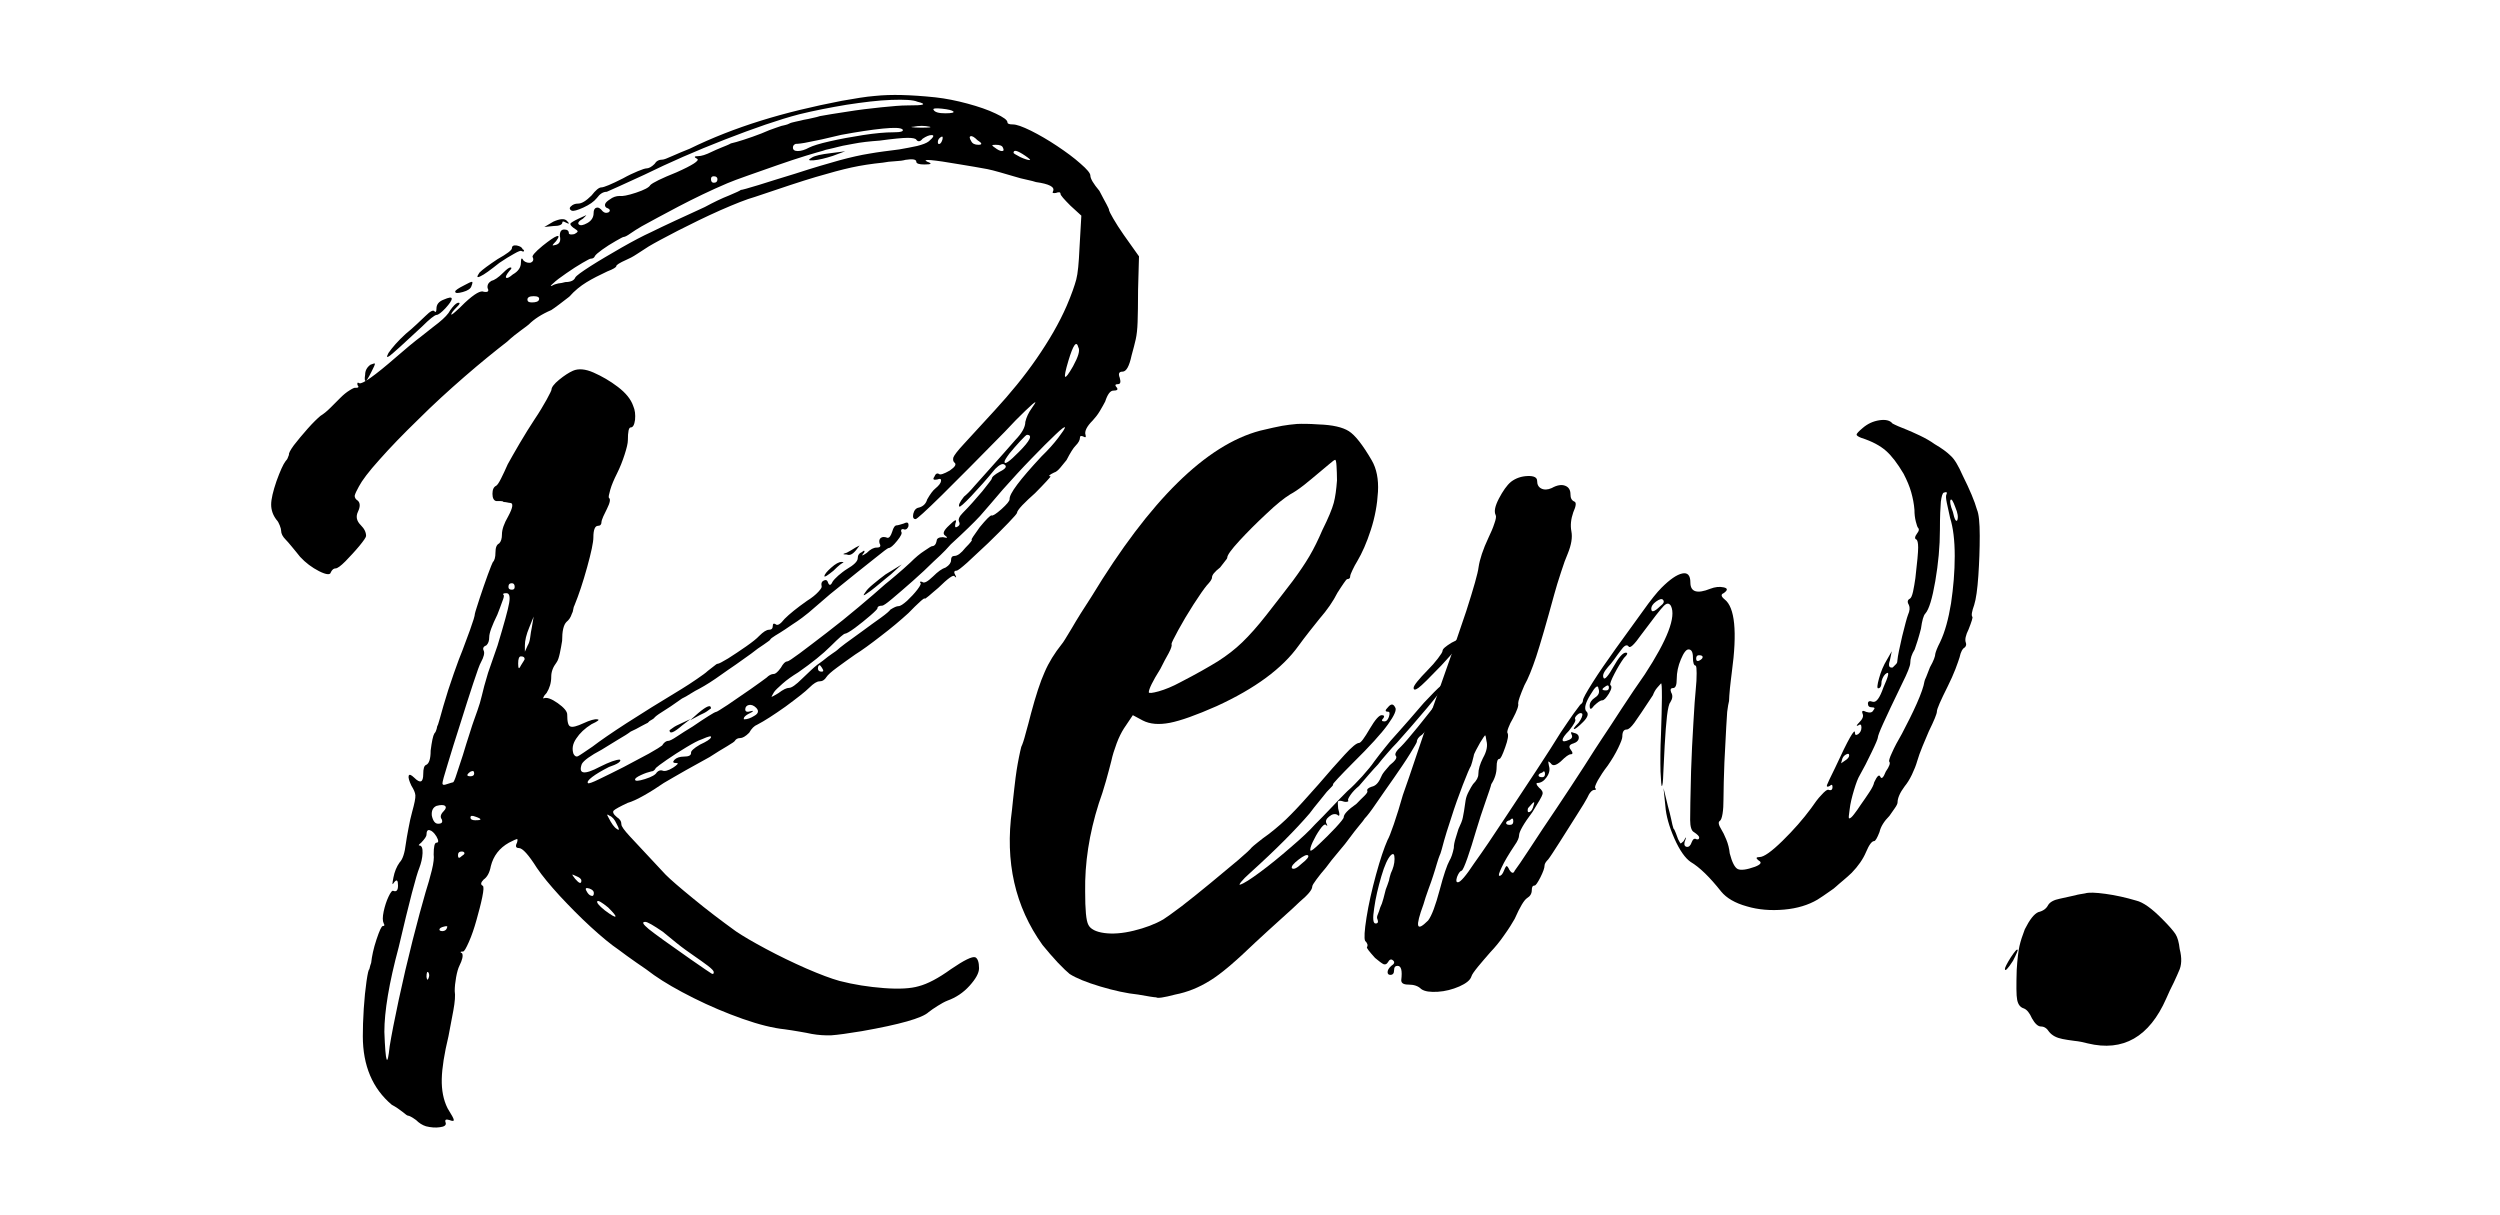
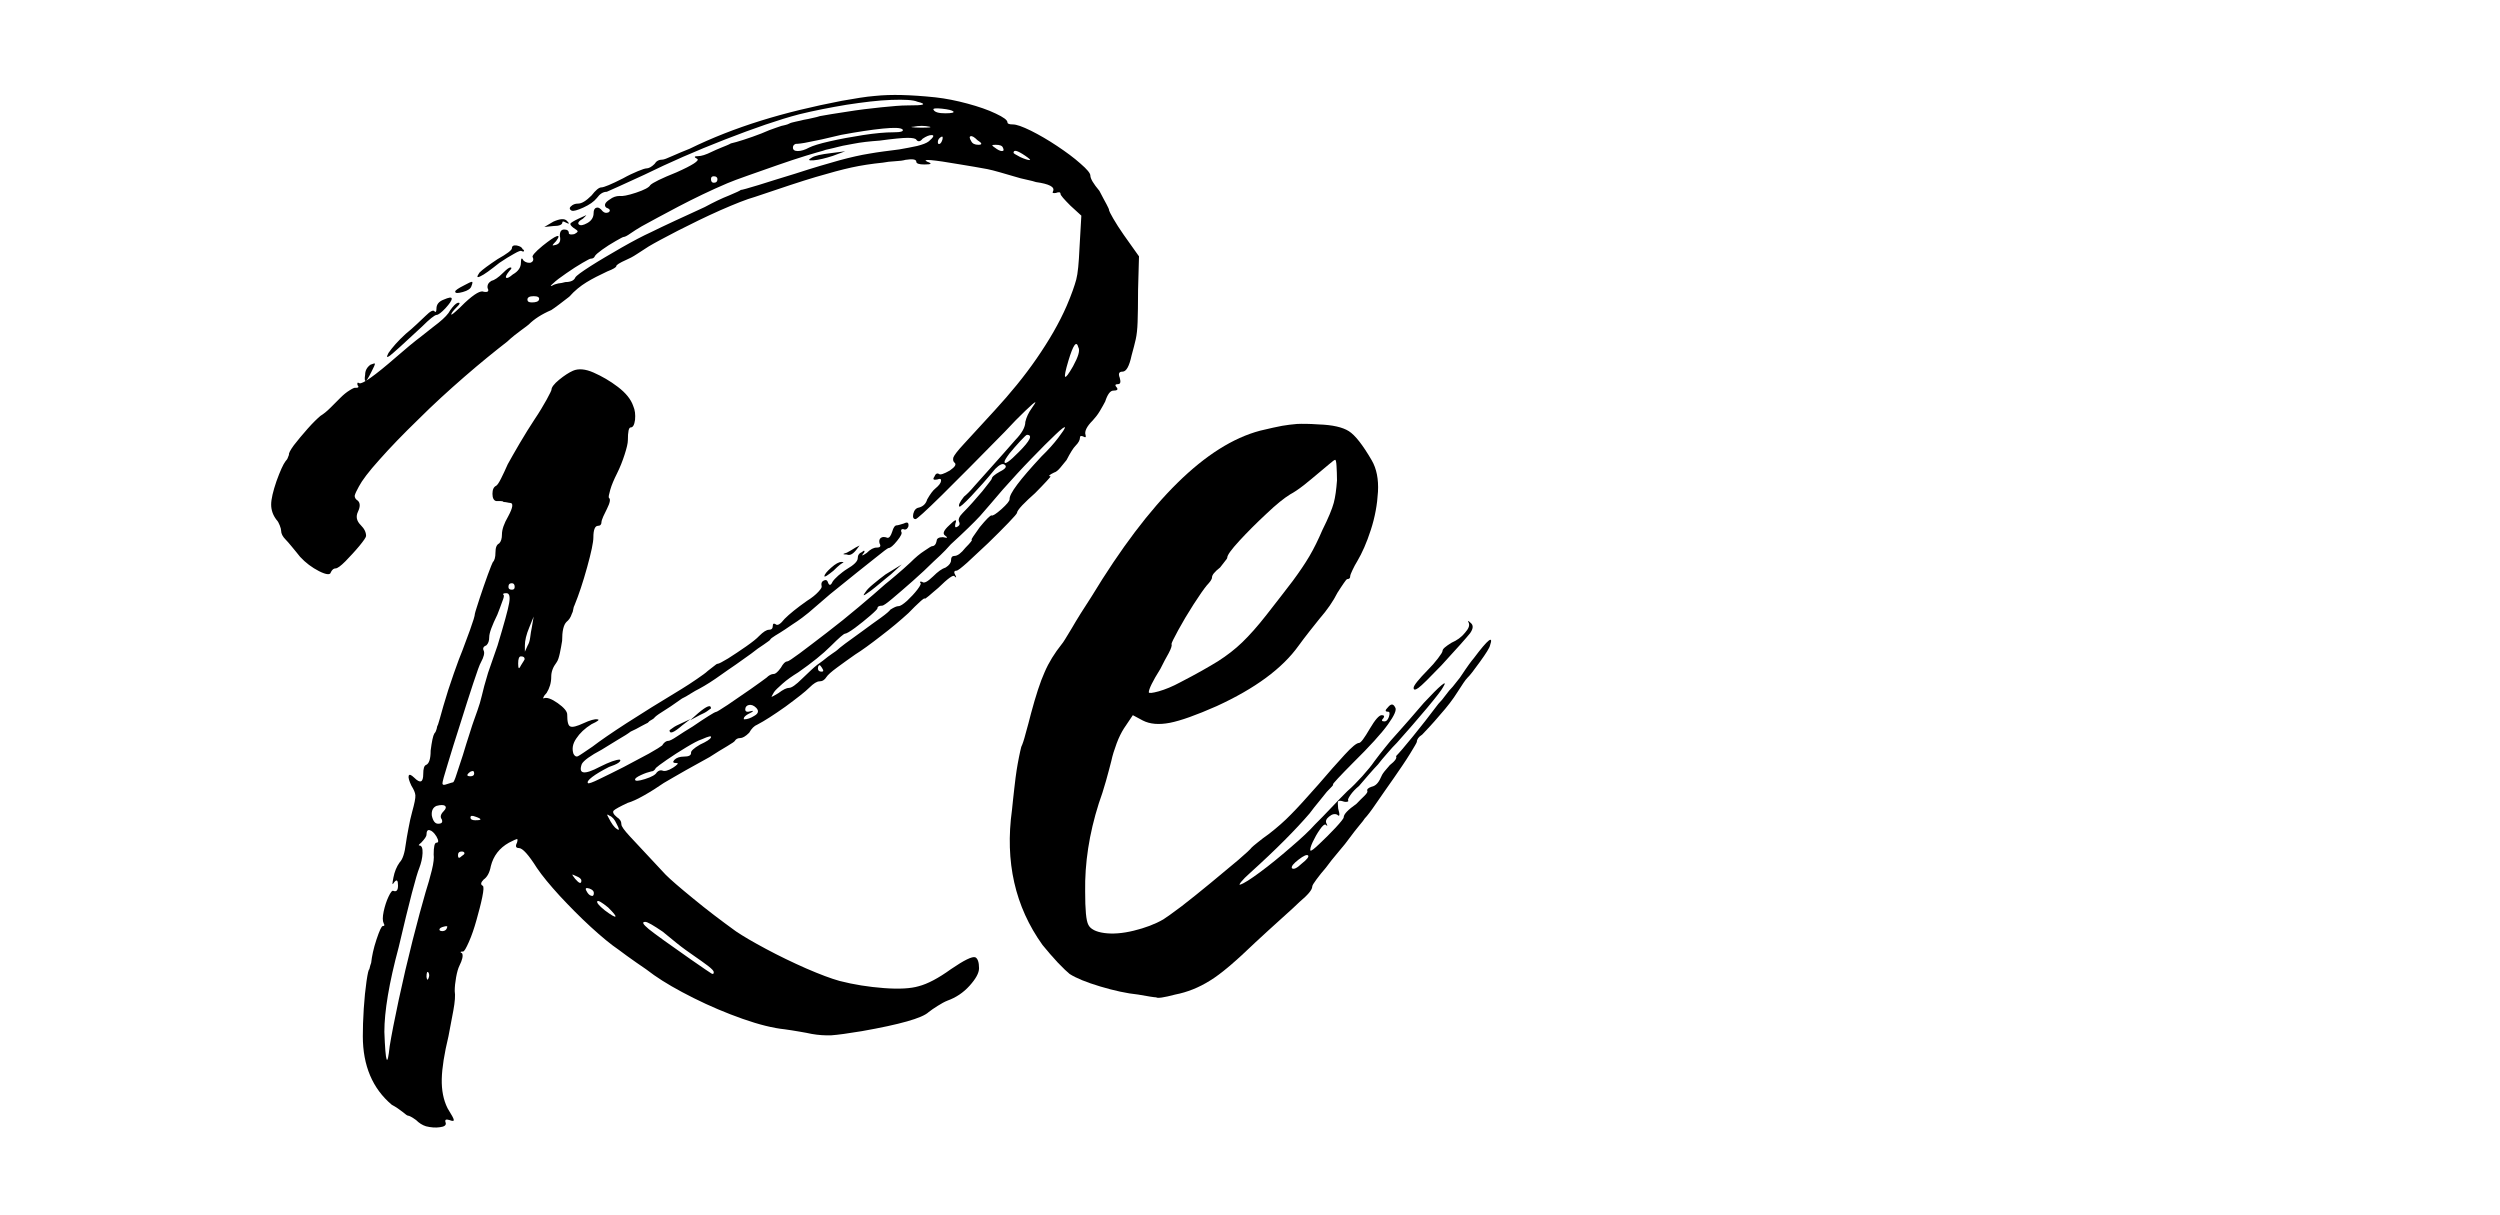
<svg xmlns="http://www.w3.org/2000/svg" xml:space="preserve" style="enable-background:new 0 0 1080 524.9;" viewBox="0 0 1080 524.9" y="0px" x="0px" id="Layer_1" version="1.1">
  <g>
    <g transform="translate(93.246, 534.25)">
      <g>
        <path d="M149.7-438.2c0,1-1.3,1.6-3.9,1.6l-3.9,0.4l3.9-2.3c2.9-1.3,4.8-1.4,5.8-0.4c1.3,1.3,1.2,1.6-0.4,0.8     C150.2-438.7,149.7-438.7,149.7-438.2z M110.4-410.6c-0.3,1-1.5,1.9-3.7,2.5c-2.2,0.6-3.3,0.6-3.3-0.2c0-0.5,1.3-1.4,3.9-2.7     c1.8-1,2.9-1.5,3.3-1.5C111-412.5,110.9-411.9,110.4-410.6z M122.5-420.7c-3.9,3.1-6.6,5.1-8.2,5.8c-1.6,0.8-1.7,0.3-0.4-1.6     c1.3-1.3,3.9-3.2,7.8-5.8c4.1-2.3,6.2-3.9,6.2-4.7c0-1,0.7-1.4,2.1-1.2c1.4,0.3,2.3,0.8,2.5,1.6c0.5,0.2,0.7,0.5,0.6,0.8     c-0.1,0.3-0.4,0.3-1,0c-0.3-0.3-1.4,0.1-3.3,1.2C127-423.6,124.8-422.3,122.5-420.7z M280.8-278.7c0.5-0.8,1.6-1.9,3.3-3.3     c1.7-1.4,3.4-2.8,5.2-4.1l7-4.3l-4.7,4.3c-1.3,1-2.8,2.3-4.5,3.7c-1.7,1.4-3,2.5-4.1,3.3c-1.8,1.3-2.8,2-3.1,2     C279.8-277.2,280-277.7,280.8-278.7z M67.2-373.6c-1.3,2.6-2.1,3.9-2.5,3.9c-0.4,0-0.5-0.9-0.2-2.7c0-1.8,0.8-3.2,2.3-4.3     c1.3-0.5,1.9-0.7,1.9-0.4C68.8-376.9,68.3-375.7,67.2-373.6z M213.9-228.2c0,0-0.5,0.3-1.4,1c-0.9,0.7-2,1.2-3.3,1.8l-4.3,2.3     l3.5-3.1C212.1-229.3,213.9-230,213.9-228.2z M276.9-297c-1.6,2.1-3,2.9-4.3,2.3c-1,0-1.5-0.1-1.5-0.2s0.5-0.3,1.5-0.6     c1-0.5,2.3-1.3,3.9-2.3c1-0.5,1.6-0.8,1.6-0.8S277.7-298,276.9-297z M196-218.8c0,0,0.4-0.3,1.4-1c0.9-0.7,2-1.2,3.3-1.8l4.3-2     l-3.5,2.7C197.8-217.7,196-217,196-218.8z M385.9-443.3c0,0.2,0.6,1.4,1.8,3.5c1.2,2.1,2.7,4.4,4.5,7l6.6,9.3l-0.4,14.4     c0,6.2-0.1,10.9-0.2,14c-0.1,3.1-0.4,5.6-0.8,7.4c-0.4,1.8-1,4.1-1.8,7c-1,4.7-2.3,7-3.9,7c-1.6,0-1.9,0.9-1.2,2.7     c0.5,1.8,0.3,2.7-0.8,2.7c-1.3,0-1.4,0.5-0.4,1.6c0.5,0.8,0,1.2-1.6,1.2c-1.3,0-2.5,1.6-3.5,4.7c-0.5,1-1.3,2.4-2.3,4.1     c-1,1.7-2.1,3-3.1,4.1c-2.6,2.6-3.6,4.7-3.1,6.2c0.3,1,0,1.3-0.8,0.8c-1-0.5-1.6-0.4-1.6,0.4c0,1-0.6,2.2-1.9,3.5     c-1,1-2.3,3.1-3.9,6.2c-0.8,1-1.7,2.1-2.7,3.3c-1,1.2-1.9,1.9-2.7,2.1c-2.1,1-2.6,1.6-1.6,1.6c0.3,0-0.3,0.7-1.6,2.1     c-1.3,1.4-3,3.2-5,5.2c-2.1,1.8-3.9,3.6-5.5,5.2c-1.6,1.7-2.3,2.8-2.3,3.3c0,0.3-1.2,1.7-3.7,4.3c-2.5,2.6-5.4,5.5-8.8,8.8     c-3.4,3.2-6.4,6-9,8.4c-2.6,2.3-4.1,3.5-4.7,3.5c-1,0-1.2,0.7-0.4,2c0.5,1,0.4,1.2-0.4,0.4c-0.5-0.8-2.8,0.9-7,5     c-1.6,1.3-2.9,2.5-4.1,3.5c-1.2,1-1.8,1.4-1.8,1.1c0-0.2-0.7,0.2-2,1.4c-1.3,1.2-3,2.8-5,4.9c-3.4,3.1-7.3,6.4-11.9,9.9     c-4.5,3.5-8.2,6.2-11.1,8c-2.6,1.8-5.2,3.7-7.8,5.6c-2.6,1.9-4.1,3.3-4.6,4.1c-0.8,1.3-1.8,1.9-3.1,1.9c-1,0-2.5,0.9-4.3,2.7     c-1.8,1.8-5.3,4.5-10.3,8.2c-5.1,3.6-9.1,6.2-12.2,7.8c-1.3,0.5-2.5,1.7-3.5,3.5c-1.6,1.6-2.9,2.3-3.9,2.3c-1,0-1.8,0.4-2.3,1.2     c0,0.2-1.1,1-3.3,2.3c-2.2,1.3-4.7,2.8-7.6,4.7c-2.8,1.6-6.2,3.4-10.1,5.6c-3.9,2.2-7.1,4.1-9.7,5.6c-2.6,1.8-5.4,3.6-8.4,5.3     c-3,1.7-5.4,2.8-7.2,3.3c-3.4,1.6-5.4,2.7-6,3.3c-0.6,0.6-0.2,1.6,1.4,2.9c1.3,0.8,1.9,1.8,1.9,3.1c0,0.8,1.2,2.5,3.7,5.2     c2.5,2.7,7.6,8.2,15.4,16.5c2.1,2.1,6,5.5,11.9,10.3c5.8,4.8,12,9.5,18.5,14.2c3.1,2.1,7.4,4.6,13,7.6c5.6,3,11.4,5.8,17.3,8.4     c6,2.6,10.8,4.4,14.4,5.4c6.2,1.6,12.6,2.6,19.2,3.1c6.6,0.5,11.6,0.2,15-0.8c3.9-1,8.6-3.5,14-7.4c5.7-3.9,9.2-5.6,10.5-5.1     c1,0.5,1.6,2.1,1.6,4.7c0,2.1-1.4,4.6-4.1,7.6c-2.7,3-5.9,5.1-9.5,6.4c-1.3,0.5-2.7,1.3-4.3,2.3c-1.6,1-2.9,1.9-3.9,2.7     c-2.8,2.6-12.4,5.3-28.8,8.2c-6,1-10.4,1.6-13.2,1.8c-2.8,0.1-5.7-0.1-8.5-0.6c-1.3-0.3-3-0.6-5.3-1c-2.2-0.4-4.3-0.7-6.4-1     c-4.9-0.5-11-2-18.1-4.5c-7.1-2.5-14.2-5.5-21.2-9s-12.7-6.8-17.1-9.9c-2.1-1.6-4.6-3.4-7.6-5.4c-3-2.1-5.5-3.9-7.6-5.5     c-3.4-2.3-7.4-5.6-12.1-9.9c-4.7-4.3-9.1-8.8-13.4-13.4c-4.3-4.7-7.6-8.7-9.9-12.1c-3.6-5.7-6.2-8.6-7.8-8.6     c-1.3,0-1.6-0.8-0.8-2.3c0.3-1,0.3-1.6,0-1.6c-0.2,0-1.4,0.5-3.5,1.6c-4.1,2.3-6.7,5.7-7.8,10.1c-0.5,2.8-1.6,4.8-3.1,5.8     c-1.3,1.3-1.4,2.2-0.4,2.7c0.5,0.3,0.4,1.9-0.2,4.9c-0.6,3-1.5,6.3-2.5,9.9c-1,3.6-2.1,6.8-3.3,9.5c-1.2,2.7-2,4.1-2.5,4.1     c-1.3,0-1.4,0.3-0.4,0.8c0.5,1,0.1,2.8-1.2,5.4c-0.5,1-1,2.7-1.4,4.9c-0.4,2.2-0.6,4.2-0.6,6c0.3,1.8,0.1,4.6-0.6,8.4     c-0.7,3.8-1.4,7.4-2.1,11.1c-1.8,7.5-2.8,13.7-2.9,18.5c-0.1,4.8,0.7,9,2.5,12.6c1.8,2.9,2.7,4.5,2.7,5.1c0,0.5-0.6,0.5-1.9,0     c-1.6-0.5-2.1-0.1-1.6,1.2c0.3,1-0.6,1.7-2.5,1.9c-1.9,0.3-4,0.1-6-0.4c-1.6-0.5-3-1.4-4.3-2.7c-1.8-1.3-3-1.9-3.5-1.9     c-0.3,0-1-0.5-2.3-1.6c-1.3-1-2.8-2.1-4.7-3.1c-8.3-7-12.5-16.9-12.5-29.6c0-3.4,0.1-7.3,0.4-11.9c0.3-4.5,0.7-8.5,1.2-11.9     c0.5-3.4,0.9-5.1,1.2-5.1c0,0,0.1-0.3,0.2-0.8c0.1-0.5,0.3-1.2,0.6-2c0.3-2.8,1-6.2,2.3-10.1c1.3-3.9,2.2-5.8,2.7-5.8     c0.8,0,0.9-0.4,0.4-1.2c-0.5-1-0.5-2.7,0-5.1c0.5-2.3,1.2-4.5,2.1-6.4c0.9-1.9,1.6-2.8,2.1-2.5c1.3,0.5,2-0.2,2-2.3     c0-2.3-0.5-2.8-1.6-1.5c-0.5,0.8-0.8,1-0.8,0.8c0-0.3,0.1-1.2,0.4-2.7c0.5-2.6,1.4-4.8,2.7-6.6c1.3-1.3,2.2-4,2.7-8.2     c0.2-1.6,0.6-3.7,1.1-6.4c0.5-2.7,1-5.1,1.6-7.2c1-3.6,1.5-6,1.4-7.2c-0.1-1.2-0.7-2.5-1.7-4.1c-1-2.1-1.4-3.5-1.2-4.3     c0.3-0.8,1-0.5,2.4,0.8c2.6,2.6,3.9,2.1,3.9-1.6c0-2.3,0.4-3.6,1.2-3.9c1.3-0.5,2-2.6,2-6.2c0.5-3.9,1-6.4,1.6-7.4     c0.5-0.5,0.8-1.2,1-2c0.1-0.8,0.3-1.4,0.6-1.9c0.3-0.8,1-3.4,2.3-8c1.3-4.5,2.8-9.2,4.5-14c1.7-4.8,2.9-8.1,3.7-9.9     c0.8-2.1,1.9-5,3.3-8.9c1.4-3.9,2.1-6.2,2.1-7c0.2-1,1-3.3,2.1-6.8c1.2-3.5,2.3-6.9,3.5-10.1c1.2-3.2,1.9-5,2.1-5.3     c0.8-0.8,1.2-2.2,1.2-4.3c0-2.1,0.5-3.4,1.6-3.9c0.8-0.8,1.2-2.1,1.2-3.9c0-2.1,0.9-4.7,2.7-7.8c2.1-3.9,2.3-5.8,0.8-5.8     c-0.3,0-0.7-0.1-1.2-0.2c-0.5-0.1-1-0.2-1.6-0.2c-0.2-0.3-0.7-0.4-1.4-0.4c-0.7,0-1.2,0-1.8,0c-1-0.2-1.6-1.3-1.6-3.1     c0-1.8,0.5-3,1.6-3.5c0.5-0.3,1.2-1.3,2.1-3.1c0.9-1.8,1.9-3.9,2.9-6.2c1.3-2.3,3-5.4,5.2-9.1c2.2-3.8,4.4-7.2,6.4-10.3     c2.1-3.1,3.8-6,5.2-8.5c1.4-2.6,2.1-4,2.1-4.3c0-1,1.1-2.5,3.3-4.3c2.2-1.8,4.2-3.1,6-3.9c2.3-1,5.3-0.8,8.9,0.8     c3.6,1.6,7.1,3.6,10.5,6.2c3.4,2.6,5.6,5.3,6.6,8.2c0.8,1.8,1,3.8,0.8,6c-0.3,2.2-0.9,3.3-1.9,3.3c-0.8,0-1.2,1.8-1.2,5.5     c0,1.3-0.5,3.4-1.4,6.2c-0.9,2.8-2,5.6-3.3,8.2c-1.3,2.6-2.3,4.9-2.9,7c-0.6,2.1-0.8,3.2-0.6,3.5c0.8,0.5,0.5,2.1-0.8,4.7     c-0.5,1-1,2.1-1.6,3.3c-0.5,1.2-0.8,2-0.8,2.5c0,1-0.5,1.6-1.5,1.6c-1.3,0-2,1.7-2,5c0,2.1-0.9,6.4-2.7,12.9     c-1.8,6.5-3.6,11.9-5.4,16.3c-0.3,0.5-0.5,1.2-0.6,1.9c-0.1,0.8-0.3,1.4-0.6,1.9c-0.5,1.6-1.3,2.7-2.3,3.5     c-1.3,1.3-1.9,4-1.9,8.2c-0.3,1.8-0.6,3.6-1,5.4c-0.4,1.8-0.8,3.1-1.4,3.9c-1.6,2.1-2.3,4.1-2.3,6.2c0,2.6-0.7,4.9-2,7     c-0.8,0.8-1.2,1.4-1.4,1.9c-0.1,0.5-0.1,0.6,0.2,0.4c1.3-0.5,3.3,0.2,6,2.1c2.7,1.9,4.1,3.6,4.1,4.9c0,3.1,0.4,4.9,1.4,5.2     c0.9,0.4,2.8-0.1,5.6-1.4c2.8-1.3,4.9-1.9,6-1.7c1.2,0.1,0.3,0.8-2.5,2.1c-2.9,1.8-5.1,3.9-6.6,6.2c-1.6,2.3-1.9,4.5-1.2,6.6     c0.5,1,1.2,1.4,2,1c0.8-0.4,2.8-1.8,6.2-4.1c6.8-5.2,19.6-13.5,38.5-24.9c2.1-1.3,4.3-2.7,6.6-4.3c2.3-1.6,3.9-2.7,4.7-3.5     c1-0.8,1.9-1.5,2.7-2.1c0.8-0.7,1.3-1,1.6-1c0.5,0,2-0.8,4.5-2.3c2.5-1.6,5.1-3.3,7.8-5.2c2.7-1.9,4.6-3.4,5.6-4.5     c1.8-1.8,3.2-2.7,4.3-2.7c1,0,1.6-0.5,1.6-1.6c0-1,0.4-1.3,1.2-0.8c0.8,0.8,2.1,0,3.9-2.3c2.1-2.1,5.3-4.7,9.7-7.8     c2.1-1.3,3.7-2.6,4.9-3.9c1.2-1.3,1.6-2.1,1.4-2.4c-0.3-1.3,0.1-2.1,1-2.5c0.9-0.4,1.5-0.1,1.8,1c0.5,1.3,1.2,1.2,1.9-0.4     c0.5-0.8,1.4-1.7,2.5-2.7c1.2-1,2.4-2,3.7-2.8c3.1-1.8,4.7-3.4,4.7-4.7c0-1.3,0.6-2.2,1.9-2.7c0.5-0.5,0.9-0.7,1-0.4     c0.1,0.3-0.1,0.7-0.6,1.2c-0.8,1-0.3,0.9,1.6-0.4c1.6-1.6,3-2.3,4.3-2.3c1.6,0,1.9-0.6,1.2-1.9c-0.2-1-0.1-1.8,0.6-2.3     c0.7-0.5,1.6-0.5,2.9,0c0.8,0,1.4-0.9,2-2.7c0.5-1.8,1.2-2.7,1.9-2.7c0.5,0,1.5-0.3,3.1-0.8c1.6-0.8,2.2-0.4,2,1.2     c-0.5,1.3-1.3,1.7-2.3,1.2c-0.8,0-1,0.4-0.8,1.2c0.5,0.5-0.1,1.8-1.8,3.9c-1.7,2.1-2.9,3.1-3.7,3.1c-0.3,0-2.3,1.5-6,4.5     c-3.8,3-10.2,8.1-19.2,15.4c-4.2,3.6-7.3,6.3-9.3,8c-2.1,1.7-3.7,2.9-4.9,3.7c-1.2,0.8-2.9,1.9-5.2,3.5c-1.6,1-3,2-4.3,2.7     c-1.3,0.8-2.1,1.4-2.3,1.9c-0.2,0.3-1.2,0.9-2.7,2c-1.6,1-3.4,2.3-5.4,3.9c-1.8,1.3-4,2.8-6.6,4.7c-2.6,1.8-4.7,3.2-6.2,4.3     c-3.6,2.6-6.9,4.7-9.7,6.2c-1,0.5-2.3,1.2-3.7,2.1c-1.4,0.9-2.6,1.6-3.7,2.1c-3.6,2.6-6.5,4.5-8.6,5.8c-2.1,1.3-3.2,2.2-3.5,2.7     c-0.3,0.3-0.7,0.5-1.2,0.8c-0.5,0.2-1,0.6-1.5,1.2c-0.5,0.2-1.5,0.8-2.9,1.5c-1.4,0.8-2.9,1.6-4.5,2.3c-1,0.8-2.9,2-5.5,3.5     c-2.6,1.6-4.9,3-7,4.3c-4.9,2.6-7.8,4.7-8.6,6.2c-1.6,4.4,1,4.8,7.8,1.2c4.2-2.1,7-3.1,8.6-3.1c0.5,0.3,0.3,0.7-0.6,1.4     c-0.9,0.6-2.3,1.2-4.1,1.8c-3.1,1.6-5.5,3-7.2,4.3c-1.7,1.3-2.3,2.2-1.8,2.7c0.3,0.2,1.9-0.3,4.9-1.8c3-1.4,6.5-3.2,10.5-5.2     c4-2.1,7.6-4,10.9-5.8c3.2-1.8,5.1-3,5.7-3.5c0.8-1.3,1.7-2,2.7-2c0.5,0,1.8-0.6,3.7-1.9c1.9-1.3,4.2-2.7,6.8-4.3     c2.6-1.8,4.9-3.3,6.8-4.5c1.9-1.2,3-1.8,3.3-1.8c0.3,0,1.9-1,5.1-3.1c3.1-2.1,6.4-4.4,9.9-6.8c3.5-2.5,5.8-4.1,6.8-4.9     c1-1,2.1-1.6,3.1-1.6c0.8,0,1.8-0.9,3.1-2.7c1-1.8,1.9-2.7,2.7-2.7c0.5,0,2.3-1.2,5.4-3.5c3.1-2.3,7-5.3,11.7-8.9     c4.7-3.6,9.3-7.3,13.8-11.1c4.5-3.8,8.4-7.1,11.5-9.9c1-0.8,2.6-2.1,4.7-3.9c2.1-1.8,4.2-3.6,6.2-5.5c2.1-2.1,4.1-3.8,6-5     c1.9-1.3,3-2,3.3-2c1,0,1.7-0.8,2-2.3c0-1,0.9-1.6,2.7-1.6c2.1,0.5,2.3,0.3,0.8-0.8c-1-0.8-0.4-2.2,1.9-4.3     c2.6-2.6,3.5-2.9,2.7-0.8c-0.3,1.3-0.1,1.8,0.4,1.6c1.3-0.5,1.7-1.3,1.2-2.3c-0.5-1,0-2.3,1.6-3.9c2.8-2.8,5.6-6,8.4-9.3     c2.7-3.4,4.1-5.2,4.1-5.4c0-0.8,1.2-1.8,3.5-3.1c2.6-1.3,3.2-2.3,1.9-3.1c-0.8-0.5-2.1,0.1-3.9,1.9c-3.6,4.4-7.1,8.3-10.3,11.7     c-3.2,3.4-5,4.9-5.2,4.6c-0.5-0.5,0.1-1.9,2-4.3c1-0.8,2.6-2.3,4.6-4.7c2.1-2.3,4-4.5,5.9-6.6c2.1-2.3,4.3-4.8,6.6-7.4     c2.3-2.6,4-4.5,5.1-5.8c2.8-2.9,4.3-5.5,4.3-7.8c0.5-2.1,1.4-4,2.7-5.8c1.3-1.8,1.8-2.7,1.6-2.7c-0.3,0-1.7,1.2-4.3,3.7     c-2.6,2.5-5.6,5.5-8.9,9.1c-11.2,11.4-20.2,20.5-27.2,27.4s-10.8,10.3-11.3,10.3c-1,0-1.3-0.8-1-2.3c0.4-1.6,1.2-2.5,2.5-2.7     c1.8-0.5,3-1.7,3.5-3.5c1.3-2.3,2.5-3.9,3.5-4.7c1.6-1.3,2.4-2.4,2.5-3.3c0.1-0.9-0.4-1.1-1.7-0.6c-1.6,0.3-2-0.1-1.2-1.2     c0.5-1.3,1.2-1.7,2-1.2c0.5,0.5,2.1,0,4.7-1.5c2.3-1.6,3-2.7,1.9-3.5c-0.5-0.5-0.6-1.2-0.4-2.1c0.3-0.9,1.8-2.9,4.5-5.8     c2.7-3,7.2-7.8,13.4-14.6c6.7-7.3,12.8-14.7,18.1-22.4c5.3-7.7,9.7-15.2,13-22.8c2.1-4.9,3.4-8.7,4.1-11.3     c0.7-2.6,1.1-7.1,1.4-13.6l0.8-14l-4.7-4.3c-2.8-2.8-4.3-4.5-4.3-5.1c0-0.8-0.7-0.9-2-0.4c-1.3,0.2-1.7,0-1.2-0.8     c0.8-1.8-1.7-3.1-7.4-3.9c-0.8-0.3-2.1-0.6-3.9-1c-1.8-0.4-3.6-0.8-5.4-1.4c-1.8-0.5-3.9-1.1-6.2-1.8c-2.3-0.7-4.2-1.1-5.5-1.4     c-1.6-0.3-3.4-0.6-5.6-1c-2.2-0.4-4.2-0.7-6-1c-12.2-2.1-17-2.5-14.4-1.2c2.3,0.8,1.9,1.2-1.2,1.2c-2.3,0-3.5-0.4-3.5-1.2     c0-1-1.6-1.3-4.7-0.8c-1,0.3-2.5,0.5-4.5,0.6c-1.9,0.1-3.7,0.3-5.2,0.6c-4.9,0.5-9.5,1.2-13.6,2.1c-4.1,0.9-9.3,2.3-15.4,4.1     c-6.1,1.8-14.8,4.7-26.3,8.6c-3.6,1-8.6,3-15,5.8c-6.3,2.8-12.4,5.8-18.3,8.8c-5.8,3-10.1,5.3-12.6,6.8c-1.6,1-3.2,2.1-5.1,3.3     c-1.8,1.2-3.4,2-4.6,2.5c-2.9,1.3-4.3,2.2-4.3,2.7c0,0.5-1.3,1.3-3.9,2.3c-3.4,1.6-6.4,3.1-9,4.7c-2.6,1.6-5.1,3.6-7.4,6.2     c-1.3,1-2.7,2.1-4.3,3.3c-1.6,1.2-2.7,2-3.5,2.5c-4.2,1.8-7.4,3.9-9.7,6.2c-0.3,0.3-1.4,1.1-3.3,2.5c-1.9,1.4-4,3-6,4.9     c-5.4,4.2-11.6,9.2-18.5,15.2c-6.9,6-13.6,12.1-20,18.5c-6.5,6.3-12.1,12.1-16.7,17.3c-4.7,5.2-7.6,9.1-8.9,11.6     c-1,1.8-1.6,3.1-1.8,3.9c-0.1,0.8,0.3,1.6,1.4,2.3c1,1,1,2.6,0,4.7c-1,2.1-0.6,4,1.2,5.8c1.6,1.6,2.3,3.1,2.3,4.7     c0,0.5-1,2-2.9,4.3c-1.9,2.3-4,4.5-6,6.6c-2.1,2.1-3.5,3.1-4.3,3.1c-0.8,0-1.4,0.5-2,1.6c-0.2,1.3-1.9,1.2-5.1-0.4     c-3.1-1.6-5.8-3.6-8.2-6.2c-1-1.3-2.2-2.7-3.5-4.3c-1.3-1.6-2.2-2.6-2.7-3.1c-1.3-1.3-2-2.6-2-3.9c0-0.5-0.2-1.3-0.6-2.3     c-0.4-1-0.8-1.8-1.4-2.4c-1.6-2.1-2.3-4.3-2.3-6.6c0-2.3,0.8-5.7,2.3-10.1c1.6-4.4,2.9-7.3,3.9-8.6c0.5-0.5,0.9-1.1,1.1-1.8     c0.3-0.7,0.4-1,0.4-1c-0.2-0.5,0.5-1.9,2.1-4.1c1.7-2.2,3.7-4.6,6-7.2c2.3-2.6,4.2-4.4,5.5-5.5c1.3-0.8,2.7-1.9,4.3-3.5     c1.6-1.6,3-3,4.3-4.3c1.3-1.3,2.6-2.4,4.1-3.3c1.4-0.9,2.3-1.2,2.5-1c1.3,0,1.5-0.4,0.8-1.2c-0.2-1,0-1.3,0.8-0.8     c1.3,0.5,6.6-3.2,15.9-11.3c3.9-3.4,7.6-6.5,11.3-9.3c3.6-2.9,6-4.7,7-5.5c2.6-2.1,4.3-3.9,5.1-5.5c1.3-1.8,2.3-2.8,3.1-3.1     c1.3-0.3,1.2,0.4-0.4,1.9c-1.6,1.6-2.3,2.6-2.3,3.1c0,0.2,0.6-0.1,1.8-1.2c1.2-1,2.5-2.3,4.1-3.9c4.2-3.9,6.9-5.4,8.2-4.7     c1.8,0.3,2.3-0.3,1.6-1.6c-0.2-1.3,0.3-2.3,1.6-3.1c1.3-0.3,3-1.4,5.1-3.5c1.6-1.6,2.6-2.3,3.1-2.3c0.8,0,0.6,0.5-0.4,1.5     c-1.3,1.6-1.7,2.5-1.4,2.9c0.4,0.4,1.4-0.1,2.9-1.4c2.3-1.3,3.5-3,3.5-5.1c0-2.1,0.4-2.3,1.2-0.8c1,0.8,2.1,1,3.1,0.8     c1-0.5,1.3-1.3,0.8-2.3c-0.5-0.5,0.9-2.2,4.3-5c2.9-2.3,4.9-3.7,6-4.1c1.2-0.4,1.1,0.3-0.2,2.1c-1,1-1.5,1.6-1.5,1.8     c0,0.1,0.5,0.1,1.5-0.2c1.6-0.5,2.1-1.8,1.6-3.9c0-1.8,0.6-2.7,1.9-2.7c1.3,0,2,0.5,2,1.6c0,0.5,0.8,0.7,2.3,0.4     c1-0.5,1.5-0.9,1.5-1.2c0-0.3-0.6-0.8-1.9-1.6c-1-0.8-1.4-1.4-1.2-1.8c0.3-0.4,1.4-1.1,3.5-2.1c2.1-1,3.2-1.5,3.3-1.5     c0.1,0-0.3,0.5-1.4,1.5c-1.8,1-2.4,1.9-1.8,2.5c0.7,0.6,1.9,0.4,3.7-0.6c1.8-1,2.7-2.5,2.7-4.3c0-1.3,0.4-2.1,1.2-2.3     c0.8-0.3,1.7,0.2,2.7,1.5c0.8,0.8,1.7,0.9,2.7,0.4c0.8-0.8,0.4-1.4-1.2-2c-1-1-0.5-2.2,1.6-3.5c1.3-1,2.7-1.5,4.3-1.5     c1,0.2,3.4-0.2,7-1.4c3.6-1.2,5.7-2.3,6.2-3.3c1-1,4.8-2.9,11.3-5.5c7-3.1,10-5.1,9-5.8c-1.6-0.8-1.4-1.2,0.4-1.2     c1.3,0,3.3-0.6,5.9-1.9c1-0.5,2.4-1.1,4.1-1.8c1.7-0.7,3.1-1.2,4.1-1.8c1.3-0.3,3.2-0.8,5.6-1.6c2.5-0.8,5-1.7,7.6-2.7     c2.3-1,4.5-1.9,6.4-2.5c1.9-0.7,3-1,3.3-1c0,0,0.3-0.1,0.8-0.2c0.5-0.1,1-0.3,1.6-0.6c0.5-0.3,1.4-0.5,2.7-0.8     c1.3-0.3,2.5-0.5,3.5-0.8c1.3-0.2,2.6-0.5,3.9-0.8c1.3-0.3,2.3-0.5,3.1-0.8c2.9-0.5,6.8-1.2,11.7-1.9c4.9-0.8,9.9-1.4,14.8-1.9     c4.9-0.5,8.6-0.8,10.9-0.8c4.1,0,6.5-0.1,7-0.4c0.5-0.3-0.2-0.7-2.3-1.2c-1.8-0.8-5.6-1-11.3-0.8c-5.7,0.2-12.1,1-19.3,2.1     c-7.1,1.2-13.9,2.5-20.4,4.1c-8.8,2.3-19.5,6-32.1,10.9c-12.6,4.9-24.2,10-34.8,15.2c-3.9,1.8-7.5,3.4-10.7,4.9     c-3.2,1.4-5.1,2.3-5.6,2.5c-1.6,0-3,0.9-4.3,2.7c-1.3,1.6-3.2,2.9-5.8,4.1c-2.6,1.2-4.3,1.6-5,1.4c-1-0.5-1.2-1.2-0.4-1.9     c0.8-0.8,1.8-1.2,3.1-1.2c1.6,0,3.5-1.2,5.8-3.5c1.8-2.3,3.2-3.5,4.3-3.5c1,0,4.2-1.3,9.3-3.9c2.3-1.3,4.5-2.3,6.4-3.1     c1.9-0.8,3.2-1.2,3.7-1.2c1,0,2.2-0.6,3.5-1.9c0.8-1.3,1.9-1.9,3.5-1.9c0.5,0,1.9-0.5,4.3-1.6c2.3-1,4.8-2.1,7.4-3.1     c9.6-4.7,19.8-8.7,30.7-12.1c10.9-3.4,22.6-6.2,35-8.6c5.7-1,10.4-1.8,14.2-2.1c3.8-0.4,7.7-0.5,11.7-0.4c4,0.1,8.9,0.4,14.6,1     c4.4,0.5,9,1.4,13.8,2.7c4.8,1.3,8.9,2.7,12.2,4.3c3.4,1.6,5.1,2.8,5.1,3.9c0,0.5,0.8,0.8,2.3,0.8c1.6,0,4.1,0.9,7.8,2.7     c3.6,1.8,7.4,4,11.3,6.6c3.9,2.6,7.3,5.1,10.1,7.6c2.9,2.5,4.3,4.2,4.3,5.2c0,1.3,1.3,3.5,3.9,6.6     C384.4-446.5,385.9-444.3,385.9-443.3z M139.6-404.8c0.3-1-0.5-1.5-2.3-1.5c-1.8,0-2.7,0.5-2.7,1.5c0,0.8,0.6,1.2,1.9,1.2     C138.3-403.6,139.4-404,139.6-404.8z M301.4-479.5c-1,0-1.2,0.1-0.6,0.2c0.7,0.1,1.9,0.2,3.7,0.2c3.6,0,4.9-0.1,3.9-0.4     C306.1-480,303.8-480,301.4-479.5z M250.5-472.1c-0.8,0.3-1.2,0.8-1.2,1.6c0,1,0.7,1.5,2.1,1.5c1.4,0,3.1-0.5,4.9-1.5     c1.6-0.8,4.5-1.7,8.9-2.7c4.4-1,9.2-1.9,14.4-2.7c5.2-0.8,9.6-1.2,13.2-1.2c3.1,0,4.4-0.4,3.9-1.2c-0.8-0.8-3.6-0.9-8.6-0.4     c-4.9,0.5-10.9,1.4-17.9,2.7c-6.5,1.6-11.2,2.6-14,3.1C253.5-472.3,251.5-472.1,250.5-472.1z M215.1-458.1     c-0.8,0-1.2,0.4-1.2,1.2c0,1,0.4,1.6,1.2,1.6c1,0,1.6-0.5,1.6-1.6C216.6-457.7,216.1-458.1,215.1-458.1z M308-473.2     c2.1-1.8,2.5-2.7,1.2-2.7c-1,0-2.3,0.5-3.9,1.6c-1,1.3-2,1.4-2.7,0.4c-0.3-0.5-1.5-0.8-3.7-0.8c-2.2,0-6.3,0.4-12.2,1.2     c-4.2,0.3-8,0.7-11.5,1.4c-3.5,0.6-5.8,1.1-6.8,1.4c-1,0.3-2.1,0.5-3.3,0.8c-1.2,0.2-2.1,0.5-2.9,0.8c-1,0.2-3.4,1-7.2,2.1     c-3.8,1.2-7.9,2.5-12.4,4.1c-4.5,1.6-8.8,3.1-12.8,4.5c-4,1.4-6.9,2.5-8.8,3.3c-7.3,3.1-14.3,6.5-21.2,10.1     c-6.9,3.6-12.1,6.5-15.8,8.5c-1.8,1-3.4,2.1-4.9,3.1c-1.4,1-2.4,1.5-2.9,1.5c-0.3,0-1.4,0.6-3.5,1.8c-2.1,1.2-4,2.4-5.8,3.7     c-1.8,1.3-2.8,2.2-3.1,2.7c-0.3,0.8-0.9,1.2-1.9,1.2c-0.3,0-1.4,0.6-3.5,1.8c-2.1,1.2-4.4,2.7-7,4.5c-2.6,1.8-4.5,3.2-5.6,4.3     c-1.2,1-1.4,1.4-0.6,1.1c0.8-0.5,1.7-0.8,2.7-1c1-0.1,2.1-0.3,3.1-0.6c2.3,0,3.8-0.7,4.3-2c0.5-0.8,2.7-2.4,6.6-4.9     c3.9-2.5,8.4-5.1,13.4-8c5.1-2.9,9.3-5.1,12.6-6.6c2.6-1.3,6.2-3,10.7-5.1c4.5-2.1,8.8-4,12.6-5.8c3.9-2.1,7.4-3.8,10.5-5     c3.1-1.3,4.8-2.1,5.1-2.4c0.5,0,3-0.7,7.6-2.1c4.5-1.4,9.8-3.1,15.8-4.9c8-2.6,14.5-4.5,19.2-5.8c4.8-1.3,9.2-2.3,13-2.9     c3.9-0.7,8.2-1.2,12.8-1.8c2.9-0.5,5.5-1,7.8-1.5C305.3-471.8,307-472.4,308-473.2z M313.9-474c0.2-1,0.1-1.4-0.4-1.2     c-1,0.5-1.6,1.3-1.6,2.3c0,0.8,0.3,1,0.8,0.8C313.2-472.3,313.6-473,313.9-474z M315.1-485.3c2.8,0,4-0.3,3.5-0.8     c-0.5-0.5-2.2-0.9-4.9-1.2c-2.7-0.3-4-0.1-3.7,0.4C310.5-485.8,312.2-485.3,315.1-485.3z M329.4-471.7c1.8,0,1.7-0.7-0.4-2     c-1.3-1.3-2.3-1.9-2.9-1.7c-0.6,0.1-0.6,0.8,0.2,2.1C326.8-472.2,327.9-471.7,329.4-471.7z M336.5-470.5c1.3,1,2.3,1.5,3.1,1.5     c0.8,0,0.9-0.5,0.4-1.5c-0.3-0.8-1.3-1.2-3.1-1.2c-1,0-1.5,0.1-1.5,0.2S335.7-471,336.5-470.5z M351.6-465.1c0.5,0-0.1-0.6-2-1.9     c-3.4-2.3-5-2.7-5-1.2c0,0.2,1,0.8,2.9,1.8C349.5-465.5,350.8-465.1,351.6-465.1z M91.8-111.5c0.5-1,0.5-1.9,0-2.7     c-0.5-0.5-0.8,0.1-0.8,2C91.2-110.9,91.5-110.7,91.8-111.5z M95.3-170.2c1,0,1-0.9,0-2.7c-1-1.6-2-2.5-2.9-2.7     c-0.9-0.3-1.4,0.4-1.4,1.9c0,0.8-0.8,1.9-2.3,3.5c-1,0.8-1.3,1.2-0.8,1.2c1,0,1.5,1.1,1.4,3.3c-0.1,2.2-0.6,4.3-1.4,6.4     c-1.3,3.1-4.3,14.5-8.9,34.2c-4.2,15.6-6.2,27.8-6.2,36.6c0.5,13.7,1.3,15.8,2.3,6.2c0.8-4.9,2.1-11.6,3.9-20     c1.8-8.4,3.8-17,6-25.7c2.2-8.7,4.1-15.6,5.6-20.8c1-3.1,1.9-6.3,2.7-9.5c0.8-3.2,1-5.5,0.8-6.8     C94.1-168.5,94.5-170.2,95.3-170.2z M93.3-181.9c0.5,2.3,1.4,3.5,2.7,3.5c1.6,0,2.1-0.6,1.6-1.9c-0.8-1-0.5-2.2,0.8-3.5     c1-1,1.2-1.8,0.6-2.3c-0.6-0.5-1.9-0.5-3.7,0C93.7-185.4,93.1-183.9,93.3-181.9z M99.9-133.6c0.3-0.5-0.1-0.7-1.2-0.4     c-1.3,0.3-2,0.7-2.1,1.2c-0.1,0.5,0.3,0.8,1.4,0.8C99-132.1,99.7-132.6,99.9-133.6z M106.2-164.4c0.8-0.5,1.2-0.9,1.2-1.2     c0-0.5-0.4-0.8-1.2-0.8c-1,0-1.6,0.5-1.6,1.6C104.6-163.5,105.1-163.3,106.2-164.4z M110-200.9c-1.8,1.3-1.8,2,0,2     c1,0,1.6-0.4,1.6-1.2C111.6-201.2,111.1-201.4,110-200.9z M112-179.9c1.6,0,2.3-0.1,2.3-0.4c0-0.3-0.8-0.7-2.3-1.2     c-1.3-0.5-2-0.4-2,0.4C110-180.3,110.7-179.9,112-179.9z M121.7-255.4c2.8-9.3,4.5-15.4,5-18.3c0.5-2.9,0.1-4.3-1.2-4.3     c-1.3,0-1.7,0.3-1.2,0.8c0.3,0.2,0.1,1.2-0.6,2.9c-0.6,1.7-1.3,3.6-2.1,5.6c-2.3,4.7-3.5,7.9-3.5,9.7c0,1.6-0.4,2.7-1.2,3.5     c-1.3,0.5-1.7,1.3-1.2,2.3c0.5,1,0.1,2.7-1.2,5.1c-0.5,0.8-1.6,3.8-3.3,9c-1.7,5.2-3.6,11-5.6,17.5c-2.1,6.5-3.9,12.3-5.4,17.3     c-1.6,5.1-2.3,7.8-2.3,8.4c0,0.8,0.6,0.9,1.9,0.4c1.6-0.5,2.5-0.8,2.7-0.8c0.2,0,0.8-1.2,1.5-3.5c0.8-2.3,1.7-5.1,2.7-8.2     c1-3.4,2-6.5,2.9-9.3c0.9-2.9,1.5-4.7,1.8-5.5c0.3-0.8,0.8-2.3,1.6-4.5c0.8-2.2,1.4-4.3,1.9-6.4c0.5-2.3,1.4-5.6,2.7-9.9     C119.1-247.8,120.4-251.8,121.7-255.4z M127.9-279.5c0.8,0,1.2-0.4,1.2-1.2c0-1-0.4-1.6-1.2-1.6c-1,0-1.5,0.5-1.5,1.6     C126.4-279.9,126.9-279.5,127.9-279.5z M131.8-246.8c1-1.6,1.6-2.5,1.6-2.7c0-0.8-0.5-1.2-1.6-1.2c-0.8,0-1.2,1-1.2,3.1     c0,1,0.1,1.7,0.2,1.9C131-245.4,131.3-245.8,131.8-246.8z M136.5-263.2l0.8-4.7l-1.9,4.7c-1.3,3.1-1.9,5.7-1.9,7.8v2.7l1.2-2.7     c0.5-0.8,0.9-1.9,1.1-3.5C136-260.4,136.2-261.9,136.5-263.2z M155.2-154.6c1.8,2.1,2.7,2.3,2.7,0.8c0-0.8-0.8-1.4-2.3-2     c-1-0.5-1.6-0.7-1.6-0.6C154-156.2,154.4-155.7,155.2-154.6z M185.5-136c-1.6,0-1,1,1.5,3.1c2.6,2.1,8.7,6.5,18.3,13.2     c5.2,3.6,8.1,5.6,8.8,6c0.7,0.4,1,0.2,1-0.6c0-0.5-0.8-1.4-2.5-2.7c-1.7-1.3-3.7-2.7-6-4.3c-2.3-1.6-4.9-3.4-7.6-5.6     c-2.7-2.2-4.7-3.8-6-4.9C189-134.5,186.5-136,185.5-136z M160.2-149.2c0.5,1,1.2,1.7,1.9,1.9c0.8,0.3,1.2-0.1,1.2-1.2     c0-0.8-0.6-1.4-1.9-1.9C159.8-150.9,159.4-150.5,160.2-149.2z M168-141c2.8,2.1,4.4,3,4.6,2.7c0.3-0.3-0.8-1.6-3.1-3.9     c-2.8-2.3-4.4-3.2-4.7-2.7C164.4-144.4,165.4-143.1,168-141z M173.1-178.4c-0.8-1.8-1.8-3-3.1-3.5c-1-0.8-1.2-0.5-0.4,0.8     c1.3,2.6,2.5,4.3,3.7,5C174.4-175.3,174.4-176,173.1-178.4z M209.2-212.6c2.8-1.3,4.4-2.3,4.7-3.1c0.3-0.8-1-0.5-3.9,0.8     c-1.6,0.5-3.8,1.7-6.8,3.5c-3,1.8-5.8,3.6-8.4,5.4c-2.6,1.8-4.2,3-4.7,3.5c-0.5,1-1.2,1.5-2,1.5c-1.3,0.3-2.8,0.8-4.5,1.6     c-1.7,0.8-2.5,1.4-2.5,1.9c0,0.8,1.4,0.7,4.3-0.2c2.9-0.9,4.6-1.9,5.1-2.9c0.8-0.8,1.6-1,2.3-0.8c1,0.5,2.6,0.1,4.7-1.2     c0.8-0.5,1.4-1,1.8-1.4c0.4-0.4,0.3-0.6-0.2-0.6c-1.6,0-1.9-0.4-1-1.4c0.9-0.9,2.3-1.4,4.1-1.4c2.1,0,3.1-0.5,3.1-1.6     C205.1-209.7,206.4-211,209.2-212.6z M232.6-225c1.8-1,2.1-2.2,0.8-3.5c-1-1-2.1-1.4-3.1-1.2c-1,0.2-1.6,0.9-1.6,1.9     s0.8,1.3,2.3,0.8c0.8-0.2,1.1-0.2,1,0c-0.1,0.2-0.7,0.6-1.8,1.1c-1,0.5-1.7,1.1-2,1.6c-0.2,0.5-0.2,0.8,0,0.8     C229.6-223.5,231-224,232.6-225z M340.7-334.7c0,1.3,2.1-0.1,6.2-4.3c4.9-4.9,6.1-7.4,3.5-7.4c-0.3,0-1.2,0.9-2.9,2.7     c-1.7,1.8-3.2,3.6-4.7,5.4C341.4-336.4,340.7-335.3,340.7-334.7z M261.7-244.1c0.8,0,0.9-0.4,0.4-1.2c-0.3-0.5-0.5-0.9-0.8-1.2     c-0.2-0.3-0.4-0.4-0.4-0.4c-0.5,0-0.8,0.5-0.8,1.6C260.2-244.5,260.7-244.1,261.7-244.1z M356.7-337.1c2.9-2.8,5.3-5.5,7.2-8     c1.9-2.5,2.9-4,2.9-4.5c0-0.5-1.4,0.5-4.1,3.1c-2.7,2.6-6.2,6-10.3,10.3c-4.2,4.3-8.3,8.8-12.4,13.4c-4.2,4.9-7.5,8.8-9.9,11.5     c-2.5,2.7-6.7,6.8-12.6,12.2c-1.6,1.8-3.1,3.4-4.5,4.7c-1.4,1.3-2.4,2.2-2.9,2.7c-2.6,2.6-5.6,5.4-9,8.4c-3.4,3-6.3,5.5-8.8,7.6     c-2.5,2.1-3.9,3.1-4.5,3.1c-1.3,0-2,0.4-2,1.2c0,0.2-1,1.3-3.1,3.1c-2.1,1.8-4.3,3.6-6.6,5.3c-2.3,1.7-3.8,2.5-4.3,2.5     c-0.5,0-2.6,1.8-6.2,5.4c-3.4,3.4-8,7.1-14,11.3c-2.6,1.6-4.9,3.2-6.8,4.9c-1.9,1.7-3.2,2.9-3.7,3.7c-0.8,1.3-1.1,2-1,2     c0.1,0,1.1-0.5,2.9-1.6c2.1-1.6,3.6-2.3,4.7-2.3c1,0,2.9-1.3,5.5-3.9c1-1,2.4-2.3,4.1-3.9c1.7-1.6,3.3-2.8,4.9-3.9     c1.6-1.3,2.9-2.3,4.1-3.1c1.2-0.8,1.9-1.3,2.1-1.5c1-1,4.7-3.8,10.9-8.2c2.8-2.1,5.5-4,8-5.8c2.5-1.8,3.8-3,4.1-3.5     c1.6-1,2.7-1.5,3.5-1.5c0.8,0,2-0.8,3.7-2.3c1.7-1.6,3.2-3.2,4.5-4.9c1.3-1.7,1.7-2.7,1.2-2.9c-0.3-0.5,0-0.6,0.8-0.4     c0.8,0.8,2.3,0,4.7-2.3c2.1-2.1,3.9-3.4,5.5-3.9c1.6-1,2.3-2.1,2.3-3.1c0-1.3,0.5-1.9,1.5-1.9c1.3,0,2.9-1.2,4.7-3.5     c2.3-2.3,3.2-3.5,2.7-3.5c-0.3,0,0.9-1.8,3.5-5.4c2.8-3.4,4.5-5.1,5.1-5.1c0.5,0.3,1.9-0.6,4.3-2.7c2.3-2.1,3.5-3.5,3.5-4.3     C342.7-320.9,347.3-327,356.7-337.1z M370.3-376c2.3-4.2,3.1-6.9,2.3-8.2c-0.8-3.1-2.2-1.2-4.3,5.8     C365.8-370,366.4-369.2,370.3-376z M257.5-466.2c1.3-0.8,4-1.4,8.2-1.9l6.2-0.8l-5.4,2c-3.1,1-5.9,1.7-8.2,1.9     C255.9-464.8,255.7-465.2,257.5-466.2z M266.8-287.7c-2.6,2.1-3.9,2.9-3.9,2.4c0-0.8,1-2,2.9-3.7c1.9-1.7,3.4-2.5,4.5-2.5     c0.5,0,0.8,0.1,0.8,0.4C270.6-291.2,269.1-290,266.8-287.7z M89-393.1c-7.8,7.3-12.4,11.4-13.8,12.5c-1.4,1-1.6,0.7-0.6-1.2     c1.6-2.3,4-5.1,7.4-8.2c1.6-1.3,3.2-2.7,4.9-4.3c1.7-1.6,2.9-2.7,3.7-3.5c2.1-2.1,3.4-2.7,3.9-1.9c0.5,0.5,0.8,0.1,0.8-1.2     c0-1.8,1-3.1,3.1-3.9c2.3-1,3.5-1.2,3.5-0.4c0,0.8-0.9,2.1-2.7,4.1c-1.8,1.9-3.1,2.9-3.9,2.9C94.5-398.1,92.4-396.5,89-393.1z" />
      </g>
    </g>
  </g>
  <g>
    <g transform="translate(343.282, 534.25)">
      <g>
-         <path d="M293.4-249.9c6.2-8.3,8.6-10.1,7-5.5c-0.2,1-1.7,3.4-4.3,7c-2.6,3.6-4.4,6-5.5,7c-0.8,0.8-2.2,2.9-4.3,6.2     c-1.8,2.9-4.3,6.2-7.6,9.9c-3.2,3.8-5.8,6.5-7.6,8.4c-1.6,1-2.3,2.1-2.3,3.1c0,0.3-1,2-2.9,5.1c-1.9,3.1-4.3,6.6-7,10.5     c-2.7,3.9-5.3,7.5-7.6,10.9c-2.3,3.4-4,5.6-5,6.6c-0.3,0.5-1.1,1.6-2.4,3.1c-1.3,1.6-2.6,3.2-3.9,5c-1.3,1.8-3,4-5.1,6.4     c-2.1,2.5-3.9,4.7-5.4,6.8c-1.6,1.8-2.9,3.5-4.1,5.1c-1.2,1.6-1.8,2.6-1.8,3.1c0,1.3-1.8,3.5-5.5,6.6c-1.3,1.3-3.8,3.6-7.6,7     c-3.8,3.4-7.6,6.9-11.5,10.5c-8.3,8-14.8,13.6-19.6,16.5c-4.8,3-9.8,5-15,6c-4.9,1.3-7.7,1.7-8.2,1.2c-0.8,0-3.4-0.4-7.8-1.2     c-4.9-0.5-10.4-1.7-16.4-3.5c-6-1.8-10.4-3.6-13.2-5.4c-1-0.8-2.7-2.4-5.1-4.9c-2.3-2.5-4.5-5-6.6-7.6     c-11.9-16.6-16.3-36-13.2-58.4c0.3-2.8,0.6-6,1-9.3c0.4-3.4,0.7-6,1-7.8c0.3-1.8,0.6-3.7,1-5.6c0.4-1.9,0.7-3.4,1-4.5     c0.5-1,1.2-3,1.9-5.8c0.8-2.9,1.6-5.7,2.3-8.6c2.1-7.8,4-13.7,5.9-17.9c1.8-4.2,4.3-8.2,7.4-12.1c0.5-0.5,1.9-2.8,4.3-6.8     c2.3-4,5.2-8.6,8.6-13.8c25.2-41.5,49.4-65.4,72.8-71.6c4.2-1,7.3-1.7,9.5-2.1c2.2-0.4,4.3-0.6,6.4-0.8c2.1-0.1,5.2-0.1,9.4,0.2     c6,0.2,10.3,1.2,13,2.9c2.7,1.7,6,5.9,9.9,12.6c2.1,3.6,3,8.2,2.7,13.6c-0.3,5.4-1.3,11-3.1,16.5c-1.8,5.6-3.8,10-5.8,13.4     c-0.8,1.3-1.5,2.6-2.1,3.9c-0.6,1.3-1,2.2-1,2.7c0,0.8-0.4,1.2-1.2,1.2c-0.3,0-0.8,0.6-1.6,1.8c-0.8,1.2-1.7,2.5-2.7,4.1     c-1.8,3.6-4.4,7.4-7.8,11.3c-1,1.3-2.5,3.1-4.3,5.4c-1.8,2.3-3.4,4.4-4.7,6.2c-7,9.8-18.8,18.5-35.4,26.1     c-8.8,3.9-15.6,6.3-20.2,7.2c-4.7,0.9-8.6,0.6-11.7-1l-4.3-2.3l-3.9,5.8c-1,1.6-2.1,3.7-3.1,6.4c-1,2.7-1.8,5.2-2.3,7.6     c-0.5,2.1-1.3,4.9-2.3,8.6c-1,3.6-2.1,6.9-3.1,9.7c-4.2,13.2-6.1,25.9-5.9,38.1c0,7.8,0.4,12.6,1.4,14.4c0.9,1.8,3.2,3,6.8,3.5     c3.6,0.5,7.9,0.2,12.8-1c4.9-1.2,9.2-2.8,12.8-4.9c1.3-0.8,3.9-2.7,7.8-5.6c3.9-3,8.1-6.4,12.6-10.1c4.5-3.8,8.5-7.1,11.9-9.9     c3.4-2.9,5.3-4.7,5.9-5.5c0.2-0.2,1.1-1,2.5-2.1c1.4-1.2,3.1-2.4,4.9-3.7c3.6-2.8,6.8-5.6,9.5-8.4c2.7-2.7,6.7-7.1,11.9-13     c4.4-5.2,8.2-9.4,11.3-12.8c3.1-3.4,5.2-5.1,6.2-5.1c0.8,0,2.3-2.1,4.7-6.2c2.3-3.9,4-5.8,5.1-5.8c1,0,1.3,0.4,0.8,1.2     c-1,1-0.9,1.5,0.4,1.5c0.8,0,1.4-0.6,1.9-1.9c0.5-1.6,0.4-2.3-0.4-2.3c-1.3,0-1.3-0.6,0-1.9c1.3-1.6,2.3-1.6,3.1,0     c0.8,1-0.3,3.5-3.1,7.4c-2.8,3.9-7.9,9.5-15.2,16.7c-2.6,2.6-4.7,4.8-6.4,6.6c-1.7,1.8-2.4,2.7-2.1,2.7c0.3,0-0.6,1-2.7,3.1     c-0.8,1-1.9,2.4-3.3,4.1c-1.4,1.7-2.8,3.4-4.1,5.2c-6,7-14.5,15.6-25.7,25.7c-1.8,1.6-3.1,2.9-3.9,3.9c-0.8,1-0.9,1.4-0.4,1.2     c1.6-0.5,4.4-2.3,8.6-5.4c4.2-3.1,8.6-6.7,13.2-10.7c4.7-4,8.2-7.3,10.5-9.9c2.1-2.1,4.5-4.5,7.2-7.4c2.7-2.9,5-5.2,6.8-7     c2.1-1.8,4.2-4,6.4-6.4c2.2-2.5,4-4.6,5.2-6.4c1.6-2.1,3-4,4.5-5.8c1.4-1.8,3.4-4.2,6-7c2.6-2.9,6.2-7,10.9-12.5     c3.4-3.6,5.9-6.2,7.6-7.6c1.7-1.4,1.9-1.1,0.6,1c-0.5,1-2.8,4-6.8,8.8c-4,4.8-8.4,9.8-13,15c-1.3,1.3-2.7,2.8-4.3,4.7     c-1.6,1.8-2.9,3.4-3.9,4.7c-1,1-2.3,2.5-3.9,4.3c-1.6,1.8-3,3.5-4.3,5c-1.6,1.3-2.8,2.6-3.7,3.9c-0.9,1.3-1.2,2.1-1,2.3     c0.2,0.3,0.1,0.5-0.4,0.6c-0.5,0.1-1.2,0.1-1.9-0.2c-1-0.3-1.7-0.3-2,0c-0.2,0.2-0.2,1.3,0,3.1c0.8,2.8,0.7,3.8-0.4,2.7     c-1-0.5-2.2-0.3-3.5,0.8c-1.3,1-1.7,2.1-1.1,3.1c0.5,1,0.4,1.2-0.4,0.4c-0.5-0.3-1.4,0.5-2.5,2.1c-1.2,1.7-2.2,3.5-3.1,5.4     c-0.9,1.9-1.2,3.2-1,3.7c0.3,0.3,1.6-0.7,3.9-2.9c2.3-2.2,4.7-4.5,7-7c2.3-2.5,3.5-4,3.5-4.5c0-1.3,1.8-3.2,5.5-5.8     c1.3-1.3,2.4-2.5,3.5-3.5c1-1,1.4-1.7,1.2-2c-0.3-0.8,0.4-1.4,1.9-1.9c1.6-0.3,2.9-1.6,3.9-3.9c0.3-0.8,0.8-1.7,1.6-2.7     c0.8-1,1.6-1.9,2.3-2.7c2.3-1.8,3.2-3.1,2.7-3.9c-0.8-0.8,0-2.2,2.3-4.3c1.3-1.3,3.7-4.1,7.2-8.4c3.5-4.3,7.2-9,11.1-14.2     c1-1,2.1-2.3,3.1-3.7c1-1.4,2.1-2.7,3.1-3.7c0.8-1,1.8-2.3,3.1-3.9C291.2-247.2,292.3-248.6,293.4-249.9z M158-245.3     c-3.4,5.4-5,8.8-5,10.1c0,0.5,1.4,0.4,4.3-0.4c2.8-0.8,6-2.1,9.3-3.9c7-3.6,12.4-6.7,16.3-9.1c3.9-2.5,7.4-5.2,10.5-8.2     c3.1-3,6.6-6.9,10.5-11.9c4.7-6,8.4-10.8,11.3-14.6c2.8-3.8,5.2-7.3,7.2-10.7c2-3.4,3.8-7.1,5.6-11.3c2.6-5.2,4.2-9.1,4.9-11.7     c0.7-2.6,1.1-5.8,1.4-9.7c0-2.3-0.1-4.4-0.2-6.2c-0.1-1.8-0.3-2.7-0.6-2.7c-0.3,0-1.1,0.6-2.5,1.8c-1.4,1.2-3,2.5-4.9,4.1     c-1.8,1.6-3.9,3.2-6.2,5.1c-2.3,1.8-4.3,3.1-5.8,3.9c-2.6,1.6-6,4.3-10.3,8.4c-4.3,4-8.2,7.9-11.7,11.7c-3.5,3.8-5.2,6.2-5.2,7.2     c0,0.3-0.3,0.8-1,1.6c-0.6,0.8-1.3,1.7-2.1,2.7c-2.3,1.8-3.5,3.2-3.5,4.3c0,0.8-0.8,1.9-2.3,3.5c-1.3,1.6-3.2,4.3-5.7,8.2     c-2.5,3.9-4.7,7.6-6.6,11.1c-1.9,3.5-2.9,5.5-2.9,6c0.3,0.5-0.1,1.8-1.2,3.9C160.5-250.2,159.3-247.9,158-245.3z M219.1-161.2     c2.3-1.8,3.2-3,2.7-3.5c-0.5-0.5-1.9,0.1-4.1,1.8c-2.2,1.7-3.2,2.9-2.9,3.7C215.6-158.5,217-159.2,219.1-161.2z M279.4-246.8     c-5.2,5.4-8.5,8.7-9.9,9.7c-1.4,1-2.1,1-2.1,0c0-1,2.1-3.6,6.2-7.8c1.6-1.6,3-3.2,4.3-4.9c1.3-1.7,2-2.8,2-3.3     c0-0.8,1.3-1.9,3.9-3.5c2.3-1,4.3-2.4,5.8-4.3c1.6-1.8,2.1-3.2,1.6-4.3c-0.3-0.5-0.3-0.8-0.2-0.8c0.1,0,0.5,0.3,1,0.8     c1.3,1,1.2,2.5-0.2,4.5C290.2-258.7,286.1-254.1,279.4-246.8z" />
+         <path d="M293.4-249.9c6.2-8.3,8.6-10.1,7-5.5c-0.2,1-1.7,3.4-4.3,7c-2.6,3.6-4.4,6-5.5,7c-0.8,0.8-2.2,2.9-4.3,6.2     c-1.8,2.9-4.3,6.2-7.6,9.9c-3.2,3.8-5.8,6.5-7.6,8.4c-1.6,1-2.3,2.1-2.3,3.1c0,0.3-1,2-2.9,5.1c-1.9,3.1-4.3,6.6-7,10.5     c-2.7,3.9-5.3,7.5-7.6,10.9c-2.3,3.4-4,5.6-5,6.6c-0.3,0.5-1.1,1.6-2.4,3.1c-1.3,1.6-2.6,3.2-3.9,5c-1.3,1.8-3,4-5.1,6.4     c-2.1,2.5-3.9,4.7-5.4,6.8c-1.6,1.8-2.9,3.5-4.1,5.1c-1.2,1.6-1.8,2.6-1.8,3.1c0,1.3-1.8,3.5-5.5,6.6c-1.3,1.3-3.8,3.6-7.6,7     c-3.8,3.4-7.6,6.9-11.5,10.5c-8.3,8-14.8,13.6-19.6,16.5c-4.8,3-9.8,5-15,6c-4.9,1.3-7.7,1.7-8.2,1.2c-0.8,0-3.4-0.4-7.8-1.2     c-4.9-0.5-10.4-1.7-16.4-3.5c-6-1.8-10.4-3.6-13.2-5.4c-1-0.8-2.7-2.4-5.1-4.9c-2.3-2.5-4.5-5-6.6-7.6     c-11.9-16.6-16.3-36-13.2-58.4c0.3-2.8,0.6-6,1-9.3c0.4-3.4,0.7-6,1-7.8c0.3-1.8,0.6-3.7,1-5.6c0.4-1.9,0.7-3.4,1-4.5     c0.5-1,1.2-3,1.9-5.8c0.8-2.9,1.6-5.7,2.3-8.6c2.1-7.8,4-13.7,5.9-17.9c1.8-4.2,4.3-8.2,7.4-12.1c0.5-0.5,1.9-2.8,4.3-6.8     c2.3-4,5.2-8.6,8.6-13.8c25.2-41.5,49.4-65.4,72.8-71.6c4.2-1,7.3-1.7,9.5-2.1c2.2-0.4,4.3-0.6,6.4-0.8c2.1-0.1,5.2-0.1,9.4,0.2     c6,0.2,10.3,1.2,13,2.9c2.7,1.7,6,5.9,9.9,12.6c2.1,3.6,3,8.2,2.7,13.6c-0.3,5.4-1.3,11-3.1,16.5c-1.8,5.6-3.8,10-5.8,13.4     c-0.8,1.3-1.5,2.6-2.1,3.9c-0.6,1.3-1,2.2-1,2.7c0,0.8-0.4,1.2-1.2,1.2c-0.3,0-0.8,0.6-1.6,1.8c-0.8,1.2-1.7,2.5-2.7,4.1     c-1.8,3.6-4.4,7.4-7.8,11.3c-1,1.3-2.5,3.1-4.3,5.4c-1.8,2.3-3.4,4.4-4.7,6.2c-7,9.8-18.8,18.5-35.4,26.1     c-8.8,3.9-15.6,6.3-20.2,7.2c-4.7,0.9-8.6,0.6-11.7-1l-4.3-2.3l-3.9,5.8c-1,1.6-2.1,3.7-3.1,6.4c-1,2.7-1.8,5.2-2.3,7.6     c-0.5,2.1-1.3,4.9-2.3,8.6c-1,3.6-2.1,6.9-3.1,9.7c-4.2,13.2-6.1,25.9-5.9,38.1c0,7.8,0.4,12.6,1.4,14.4c0.9,1.8,3.2,3,6.8,3.5     c3.6,0.5,7.9,0.2,12.8-1c4.9-1.2,9.2-2.8,12.8-4.9c1.3-0.8,3.9-2.7,7.8-5.6c3.9-3,8.1-6.4,12.6-10.1c4.5-3.8,8.5-7.1,11.9-9.9     c3.4-2.9,5.3-4.7,5.9-5.5c0.2-0.2,1.1-1,2.5-2.1c1.4-1.2,3.1-2.4,4.9-3.7c3.6-2.8,6.8-5.6,9.5-8.4c2.7-2.7,6.7-7.1,11.9-13     c4.4-5.2,8.2-9.4,11.3-12.8c3.1-3.4,5.2-5.1,6.2-5.1c0.8,0,2.3-2.1,4.7-6.2c2.3-3.9,4-5.8,5.1-5.8c1,0,1.3,0.4,0.8,1.2     c-1,1-0.9,1.5,0.4,1.5c0.8,0,1.4-0.6,1.9-1.9c0.5-1.6,0.4-2.3-0.4-2.3c-1.3,0-1.3-0.6,0-1.9c1.3-1.6,2.3-1.6,3.1,0     c0.8,1-0.3,3.5-3.1,7.4c-2.8,3.9-7.9,9.5-15.2,16.7c-2.6,2.6-4.7,4.8-6.4,6.6c-1.7,1.8-2.4,2.7-2.1,2.7c0.3,0-0.6,1-2.7,3.1     c-0.8,1-1.9,2.4-3.3,4.1c-1.4,1.7-2.8,3.4-4.1,5.2c-6,7-14.5,15.6-25.7,25.7c-1.8,1.6-3.1,2.9-3.9,3.9c-0.8,1-0.9,1.4-0.4,1.2     c1.6-0.5,4.4-2.3,8.6-5.4c4.2-3.1,8.6-6.7,13.2-10.7c4.7-4,8.2-7.3,10.5-9.9c2.1-2.1,4.5-4.5,7.2-7.4c2.7-2.9,5-5.2,6.8-7     c2.1-1.8,4.2-4,6.4-6.4c2.2-2.5,4-4.6,5.2-6.4c1.6-2.1,3-4,4.5-5.8c1.4-1.8,3.4-4.2,6-7c2.6-2.9,6.2-7,10.9-12.5     c3.4-3.6,5.9-6.2,7.6-7.6c1.7-1.4,1.9-1.1,0.6,1c-0.5,1-2.8,4-6.8,8.8c-4,4.8-8.4,9.8-13,15c-1.3,1.3-2.7,2.8-4.3,4.7     c-1.6,1.8-2.9,3.4-3.9,4.7c-1,1-2.3,2.5-3.9,4.3c-1.6,1.8-3,3.5-4.3,5c-1.6,1.3-2.8,2.6-3.7,3.9c-0.9,1.3-1.2,2.1-1,2.3     c0.2,0.3,0.1,0.5-0.4,0.6c-0.5,0.1-1.2,0.1-1.9-0.2c-1-0.3-1.7-0.3-2,0c-0.2,0.2-0.2,1.3,0,3.1c0.8,2.8,0.7,3.8-0.4,2.7     c-1-0.5-2.2-0.3-3.5,0.8c-1.3,1-1.7,2.1-1.1,3.1c0.5,1,0.4,1.2-0.4,0.4c-0.5-0.3-1.4,0.5-2.5,2.1c-1.2,1.7-2.2,3.5-3.1,5.4     c-0.9,1.9-1.2,3.2-1,3.7c0.3,0.3,1.6-0.7,3.9-2.9c2.3-2.2,4.7-4.5,7-7c2.3-2.5,3.5-4,3.5-4.5c0-1.3,1.8-3.2,5.5-5.8     c1.3-1.3,2.4-2.5,3.5-3.5c1-1,1.4-1.7,1.2-2c-0.3-0.8,0.4-1.4,1.9-1.9c1.6-0.3,2.9-1.6,3.9-3.9c0.3-0.8,0.8-1.7,1.6-2.7     c0.8-1,1.6-1.9,2.3-2.7c2.3-1.8,3.2-3.1,2.7-3.9c1.3-1.3,3.7-4.1,7.2-8.4c3.5-4.3,7.2-9,11.1-14.2     c1-1,2.1-2.3,3.1-3.7c1-1.4,2.1-2.7,3.1-3.7c0.8-1,1.8-2.3,3.1-3.9C291.2-247.2,292.3-248.6,293.4-249.9z M158-245.3     c-3.4,5.4-5,8.8-5,10.1c0,0.5,1.4,0.4,4.3-0.4c2.8-0.8,6-2.1,9.3-3.9c7-3.6,12.4-6.7,16.3-9.1c3.9-2.5,7.4-5.2,10.5-8.2     c3.1-3,6.6-6.9,10.5-11.9c4.7-6,8.4-10.8,11.3-14.6c2.8-3.8,5.2-7.3,7.2-10.7c2-3.4,3.8-7.1,5.6-11.3c2.6-5.2,4.2-9.1,4.9-11.7     c0.7-2.6,1.1-5.8,1.4-9.7c0-2.3-0.1-4.4-0.2-6.2c-0.1-1.8-0.3-2.7-0.6-2.7c-0.3,0-1.1,0.6-2.5,1.8c-1.4,1.2-3,2.5-4.9,4.1     c-1.8,1.6-3.9,3.2-6.2,5.1c-2.3,1.8-4.3,3.1-5.8,3.9c-2.6,1.6-6,4.3-10.3,8.4c-4.3,4-8.2,7.9-11.7,11.7c-3.5,3.8-5.2,6.2-5.2,7.2     c0,0.3-0.3,0.8-1,1.6c-0.6,0.8-1.3,1.7-2.1,2.7c-2.3,1.8-3.5,3.2-3.5,4.3c0,0.8-0.8,1.9-2.3,3.5c-1.3,1.6-3.2,4.3-5.7,8.2     c-2.5,3.9-4.7,7.6-6.6,11.1c-1.9,3.5-2.9,5.5-2.9,6c0.3,0.5-0.1,1.8-1.2,3.9C160.5-250.2,159.3-247.9,158-245.3z M219.1-161.2     c2.3-1.8,3.2-3,2.7-3.5c-0.5-0.5-1.9,0.1-4.1,1.8c-2.2,1.7-3.2,2.9-2.9,3.7C215.6-158.5,217-159.2,219.1-161.2z M279.4-246.8     c-5.2,5.4-8.5,8.7-9.9,9.7c-1.4,1-2.1,1-2.1,0c0-1,2.1-3.6,6.2-7.8c1.6-1.6,3-3.2,4.3-4.9c1.3-1.7,2-2.8,2-3.3     c0-0.8,1.3-1.9,3.9-3.5c2.3-1,4.3-2.4,5.8-4.3c1.6-1.8,2.1-3.2,1.6-4.3c-0.3-0.5-0.3-0.8-0.2-0.8c0.1,0,0.5,0.3,1,0.8     c1.3,1,1.2,2.5-0.2,4.5C290.2-258.7,286.1-254.1,279.4-246.8z" />
      </g>
    </g>
  </g>
  <g>
    <g transform="translate(468.445, 534.25)">
      <g>
-         <path d="M379.4-328.9c3.1,6.2,5.2,11.2,6.2,14.8c0.8,1.8,1.2,5.6,1.2,11.3c0,5.7-0.2,11.5-0.6,17.3c-0.4,5.8-1,10.1-1.8,12.6     c-1,2.8-1.3,4.5-0.8,5.1c0.3,0.2-0.3,2.1-1.6,5.4c-1.3,2.6-1.7,4.5-1.2,5.8c0.3,0.8,0.1,1.4-0.4,2c-1,0.5-1.8,1.9-2.3,4.3     c-0.3,1-0.9,2.7-1.8,5.1c-0.9,2.3-2,4.8-3.3,7.4c-3.1,6.2-4.7,9.8-4.7,10.9c0,1-1.2,3.9-3.5,8.6c-0.8,1.8-1.7,4-2.7,6.4     c-1,2.5-1.8,4.6-2.3,6.4c-0.5,1.8-1.3,3.8-2.3,5.9c-1,2.1-2.1,3.8-3.1,5c-2.1,2.8-3.1,5.2-3.1,7c0,0.5-0.4,1.4-1.2,2.5     c-0.8,1.2-1.6,2.3-2.3,3.3c-2.3,2.3-3.8,4.7-4.3,7c-1,2.6-1.8,3.9-2.3,3.9c-1,0-2.2,1.6-3.5,4.7c-1.3,3.1-3.4,6.1-6.2,9     c-1,1-2.3,2.1-3.7,3.3c-1.4,1.2-2.4,2-2.9,2.5c-0.5,0.5-1.6,1.4-3.3,2.5c-1.7,1.2-3.3,2.3-4.9,3.3c-3.9,2.3-8.7,3.8-14.4,4.3     c-5.7,0.5-11.1,0.1-16.1-1.4c-5.1-1.4-8.8-3.6-11.1-6.4c-4.9-6.2-9.3-10.5-13.2-12.8c-2.3-1.6-4.7-4.9-7-10.1     c-2.3-5.2-3.6-9.9-3.9-14l-0.8-7.8l1.9,7.8c0.5,1.8,1,3.7,1.4,5.6c0.4,1.9,0.7,3.3,1,4.1c0.3,0.2,0.6,0.9,1,1.9     c0.4,1,0.7,2,1,2.7c0.5,1,0.9,1.6,1,1.8c0.1,0.1,0.6-0.2,1.4-1c0.5-1,0.9-1.6,1-1.6s-0.1,0.7-0.6,2c-0.3,1.3,0.1,2,1,2.1     c0.9,0.1,1.6-0.6,2.1-2.1c0.5-1.3,1.2-1.7,2-1.2c0.8,0.2,1.2,0,1.2-0.8c0-0.5-0.8-1.3-2.3-2.3c-1-0.5-1.6-2.3-1.6-5.2     c0-3,0.1-10.1,0.4-21.2c0.2-7,0.6-13.9,1-20.8c0.4-6.9,0.7-11.6,1-14.2c0.3-2.8,0.4-5.2,0.4-7.2c0-1.9-0.1-3-0.4-3.3     c-0.8,0-1.2-1.2-1.2-3.5s-0.6-3.5-1.9-3.5c-1,0-2.1,1.4-3.3,4.3c-1.2,2.8-1.8,5.7-1.8,8.5c0,2.6-0.5,3.9-1.6,3.9     c-1,0-1.3,0.6-0.8,1.9c0.8,1.3,0.6,2.7-0.4,4.3c-0.5,0.5-1,2.5-1.4,5.8c-0.4,3.4-0.7,7.6-1,12.8c-0.2,4.7-0.4,8.7-0.6,12.1     c-0.1,3.4-0.3,5.2-0.6,5.4c-0.2,0.3-0.4-1.8-0.6-6.2c-0.1-4.4-0.1-9.7,0.2-16c0.2-6.5,0.4-11.9,0.4-16.1c0-4.3-0.1-6.3-0.4-6     c-0.3,0.3-0.8,0.9-1.6,1.8c-0.8,0.9-1.4,2-1.9,3.3c-3.9,6-6.6,9.9-8,11.9c-1.4,1.9-2.5,2.9-3.3,2.9c-1.3,0-1.9,1-1.9,3.1     c0,0.8-0.6,2.4-1.8,4.9c-1.2,2.5-2.7,5-4.5,7.6c-1.8,2.3-3.2,4.5-4.3,6.4c-1,1.9-1.4,3-1.1,3.3c0.5,0.5,0.4,0.8-0.4,0.8     c-1,0-2.1,1.2-3.1,3.5c-0.5,1-2,3.5-4.5,7.4c-2.5,3.9-4.9,7.8-7.4,11.7c-2.5,3.9-4.1,6.4-4.9,7.4c-1,1-1.6,1.9-1.6,2.7     c0,1-0.6,2.7-1.8,5.1c-1.2,2.3-2,3.5-2.5,3.5c-0.8,0-1.2,0.6-1.2,1.9c0,1.6-0.7,2.7-2,3.5c-1.3,0.8-3.1,3.8-5.4,9     c-1,1.8-2.5,4.2-4.5,7c-1.9,2.8-4,5.3-6,7.4c-1.8,2.1-3.6,4.1-5.3,6.2c-1.7,2.1-2.7,3.5-2.9,4.3c-0.5,1.6-2.3,3-5.2,4.3     c-3,1.3-6.1,2.1-9.3,2.3c-3.2,0.2-5.7-0.1-7.2-1.2c-1.3-1.3-3.1-1.9-5.5-1.9c-2.1,0-3.1-0.6-3.1-1.9c0.5-4.2,0-6.2-1.6-6.2     c-1,0-1.5,0.6-1.5,1.9c0,1.3-0.5,2-1.6,2c-0.8,0-1.2-0.4-1.2-1.2c0-0.8,0.5-1.7,1.6-2.7c1.3-0.8,1.6-1.6,0.8-2.3     c-0.8-0.8-1.6-0.5-2.3,0.8c-0.5,0.8-1.1,1-1.8,0.8c-0.7-0.3-1.9-1.2-3.7-2.7c-2.6-2.9-3.8-4.4-3.5-4.7c0.5-0.8,0.2-1.7-0.8-2.7     c-0.5-1-0.3-4.4,0.6-10.1c0.9-5.7,2.3-11.9,4.1-18.5c1.8-6.6,3.5-11.6,5-15c0.5-0.8,1.4-3,2.7-6.8c1.3-3.8,2.6-8,3.9-12.6     c1.6-4.4,3.6-10.4,6.2-18.1c2.6-7.7,4.9-14.5,7-20.4c6.2-17.4,10.9-31.1,14.2-41c3.2-10,5-16.3,5.3-18.9     c0.5-3.4,1.9-7.7,4.3-12.8c1-2.1,1.9-4.1,2.5-6c0.7-1.9,0.9-3.2,0.6-3.7c-0.8-1.6-0.3-3.9,1.4-7.2c1.7-3.2,3.4-5.7,5.2-7.2     c2.1-1.6,4.5-2.4,7.2-2.5c2.7-0.1,4.1,0.6,4.1,2.1c0,1.6,0.6,2.7,1.8,3.3c1.2,0.6,2.7,0.6,4.5-0.2c2.3-1.3,4.3-1.6,5.8-1     c1.6,0.6,2.3,1.9,2.3,3.7c0,1.6,0.5,2.6,1.6,3.1c1,0.3,0.9,1.8-0.4,4.7c-1,2.9-1.3,5.6-0.8,8.2c0.5,2.6,0,5.8-1.6,9.7     c-0.8,1.8-1.8,4.5-2.9,8c-1.2,3.5-2.1,6.7-2.9,9.5c-3.4,12.5-6,21.4-7.8,26.9c-1.8,5.4-3.5,9.6-5.1,12.4     c-1.8,4.2-2.7,6.8-2.7,7.8c0.3,1-0.5,3.2-2.3,6.6c-0.8,1.3-1.4,2.6-1.9,3.9c-0.5,1.3-0.6,2.1-0.4,2.3c0.5,0.8,0.2,2.9-1,6.2     c-1.2,3.4-2,5-2.5,5c-0.8,0-1.2,1.2-1.2,3.5c0,2.6-0.8,5.1-2.3,7.4c-0.2,1-1.1,3.6-2.5,7.6c-1.4,4-2.8,8.2-4.1,12.6     c-1.3,4.4-2.5,8.3-3.7,11.7c-1.2,3.4-2,5.2-2.5,5.5c-0.8,0.2-1.4,1.2-2,2.7c-0.5,1.6-0.4,2.3,0.4,2.3c1,0,3.4-2.7,7-8.2     c3.9-5.4,8.2-11.8,13-19.1c4.8-7.3,9.5-14.3,14-21.2c4.5-6.9,8-12.3,10.3-16.1c2.1-3.1,3.9-5.8,5.6-8.2c1.7-2.3,2.7-3.6,2.9-3.9     c0.8-0.5,1.2-1.2,1.2-1.9c0-0.8,1.4-3.3,4.1-7.6c2.7-4.3,6.1-9.2,10.1-14.8c4-5.6,7.9-10.9,11.5-15.9c3.6-5.1,6.4-8.5,8.2-10.3     c3.6-3.6,6.6-5.7,9-6.2c2.3-0.5,3.5,0.8,3.5,3.9c0,4.1,2.9,5,8.6,2.7c2.1-0.8,4-1,5.8-0.6c1.8,0.4,1.8,1.2,0,2.5     c-1.3,0.5-1.2,1.4,0.4,2.7c4.4,3.4,5.5,13.9,3.1,31.5c-0.3,2.1-0.5,4.3-0.8,6.8c-0.2,2.5-0.4,4.3-0.4,5.6     c-0.3,1.3-0.5,2.4-0.6,3.3c-0.1,0.9-0.2,1.4-0.2,1.4s-0.1,2.1-0.4,6.4c-0.2,4.3-0.5,9.4-0.8,15.4c-0.2,6-0.4,11.3-0.4,16     c0,2.3-0.1,4.4-0.4,6.2c-0.3,1.8-0.7,2.8-1.2,3.1c-0.8,0.5-0.5,1.8,0.8,3.9c0.5,0.8,1.2,2.1,2,4.1c0.8,1.9,1.3,4,1.5,6     c1,3.9,2.2,6.2,3.5,6.8c1.3,0.6,3.8,0.3,7.4-1c2.6-1,3.1-1.9,1.6-2.7c-1.3-1-1.2-1.5,0.4-1.5c1.8,0,5.1-2.3,9.9-7     c4.8-4.7,8.9-9.4,12.3-14c1.6-2.3,3-4.3,4.5-5.8c1.4-1.6,2.4-2.3,2.9-2.3c1.3,0.5,1.9,0.1,1.9-1.2c0-1-0.4-1.2-1.2-0.4     c-1,0.5-1.4,0.4-1.2-0.4c0.3-0.8,1.4-3.2,3.5-7.4c5.7-12.4,8.6-17.5,8.6-15.2c0,1,0.4,1.2,1.4,0.6c0.9-0.7,1.4-1.6,1.4-2.9     c0-1.3-0.5-1.6-1.5-0.8c-0.8,0.3-0.7-0.1,0.4-1.2c1.6-1.6,2.1-2.8,1.6-3.9c-0.5-1.3,0-1.6,1.6-0.8c1.6,0.5,2.6,0.3,3.1-0.8     c0.8-0.8,0.5-1.2-0.8-1.2c-1,0-1.6-0.5-1.6-1.6c0-1,0.7-1.3,2-0.8c1.6,0.5,3.1-1.6,4.7-6.2c2.1-4.7,2.6-6.7,1.5-6.2     c-1,0.5-1.8,1.7-2.3,3.5c0,2.1-0.5,3.1-1.5,3.1c-0.5,0-0.4-1.4,0.4-4.3c0.8-2.9,1.9-5.6,3.5-8.2l2-3.5l-0.8,3.9     c-0.8,2.3-0.4,3.4,1.2,3.1c0.5-0.5,1-1,1.4-1.4c0.4-0.4,0.6-0.8,0.6-1.4c0.2-2.3,1-5.9,2.1-10.7c1.2-4.8,2-7.9,2.5-9.2     c0.8-1.8,0.9-3.2,0.4-4.3c-0.8-1.3-0.6-2.2,0.4-2.7c0.5-0.2,1-1.3,1.4-3.1c0.4-1.8,0.7-3.8,1-5.8c0.8-6.8,1.2-11.2,1.2-13.2     c0-2.1-0.3-3.2-0.8-3.5c-0.8-0.3-0.7-1.2,0.4-2.7c0.8-1,0.9-1.8,0.4-2.3c-0.3-0.2-0.6-1.2-1-2.7c-0.4-1.6-0.6-3.2-0.6-5.1     c-0.2-2.6-0.7-5.1-1.4-7.6c-0.7-2.5-1.8-5.1-3.3-8c-2.6-4.4-5.1-7.7-7.6-9.9c-2.5-2.2-6-4.1-10.7-5.6c-1.3-0.5-2-1-2-1.4     c0-0.4,0.9-1.4,2.7-2.9c2.1-1.8,4.5-2.9,7.2-3.3c2.7-0.4,4.6,0.1,5.6,1.4c0.5,0.3,1.4,0.7,2.5,1.2c1.2,0.5,2.4,1,3.7,1.5     c1.3,0.5,3.2,1.4,5.6,2.5c2.5,1.2,4.6,2.4,6.4,3.7c3.1,1.8,5.4,3.5,7,5.1C375.9-335.9,377.6-333,379.4-328.9z M132.4-157     c1-2.1,1.6-4.1,1.6-6.2c0-2.1-0.5-2.6-1.6-1.6c-1.3,1.3-2.7,4.3-4.1,9.1c-1.4,4.8-2.5,9.4-3.1,13.8c-0.7,4.4-0.5,6.6,0.6,6.6     c1,0,1.3-0.6,0.8-1.9c-0.3-0.5-0.2-1.2,0.2-2.1c0.4-0.9,0.7-1.9,1-2.9c0.5-1,1-2.3,1.4-3.9c0.4-1.6,0.7-2.9,1-3.9     c0.5-1.3,1-2.6,1.4-3.9C131.8-155.2,132.2-156.2,132.4-157z M157.7-162.4c0.8-1.3,1.4-3.1,1.9-5.5c0-1.3,0.3-2.7,0.8-4.3     c0.5-1.6,0.9-2.9,1.2-3.9c1-2.1,1.7-3.8,1.9-5c0.3-1.3,0.7-3.8,1.2-7.4c0.2-1.3,0.7-2.6,1.4-3.9c0.7-1.3,1.2-2.3,1.8-3.1     c1.6-1.6,2.3-3,2.3-4.3c0-2.1,0.7-4.4,2-7c1.6-2.8,2.1-5.3,1.5-7.4c-0.2-1.6-0.4-2.4-0.6-2.4c-0.1,0-0.8,1-2.1,3.1     c-0.5,1-1.1,2.1-1.8,3.3c-0.6,1.2-1,2-1,2.5c-0.5,2.1-0.9,3.5-1.2,4.3c-0.5,0.8-1.7,3.5-3.5,8.2c-1.8,4.7-3.5,9.4-5,14.2     c-1.6,4.8-2.6,8.1-3.1,9.9c-0.3,1-0.6,2.3-1,3.7c-0.4,1.4-0.7,2.4-1,2.9c-0.2,0.5-0.6,1.6-1.1,3.3c-0.5,1.7-1,3.4-1.6,5.2     c-0.5,1.6-1.2,3.6-2.1,6c-0.9,2.5-1.6,4.6-2.1,6.4c-1.8,4.9-2.6,8-2.3,9.1c0.3,1.2,1.7,0.5,4.3-2.1c1.6-2.1,3.2-6.5,5-13.2     C155.2-156.3,156.7-160.6,157.7-162.4z M249.9-275.2c-0.5-0.5-1.5-0.2-2.9,0.8c-1.4,1-2.1,2.1-2.1,3.1c0,1,0.4,1.3,1.2,1     c0.8-0.4,1.7-1.1,2.7-2.1C250.3-273.5,250.7-274.4,249.9-275.2z M197.8-200.5c-1,0.3-1.6,0.7-1.6,1.2c0,0.5,0.5,0.8,1.6,0.8     c0.8,0,1.2-0.5,1.2-1.5C198.9-201.2,198.5-201.3,197.8-200.5z M191.9-185.4c-0.3,0.3-0.4,0.7-0.4,1.2c0,0.5,0.1,0.8,0.4,0.8     c0.8,0,1.4-0.7,1.9-2c0.5-1.6,0.7-2.3,0.4-2.3C194-187.7,193.2-186.9,191.9-185.4z M183.8-179.9c-1,0.2-1.6,0.6-1.6,1.2     c0,0.5,0.5,0.8,1.6,0.8c1,0,1.5-0.5,1.5-1.6C185.3-180.8,184.8-181,183.8-179.9z M242.1-242.9c9.8-15,13.6-24.9,11.3-29.6     c-0.8-1.3-1.8-1.3-3.1,0c-1.3,1.3-4.5,5.4-9.7,12.4c-3.1,4.4-4.9,6.1-5.5,5.1c-0.8-1-1.9-0.4-3.5,1.9c-0.8,1-1.7,2.3-2.7,3.7     c-1,1.4-1.9,2.5-2.7,3.3c-1.8,2.1-2.5,3.6-1.9,4.7c0.2,0.5,0.8,0.3,1.5-0.6c0.8-0.9,1.7-2.3,2.7-4.1c2.3-4.1,4.1-6.2,5.4-6.2     c1,0,0.8,0.8-0.8,2.3c-1.3,1.8-2.7,4.1-4.1,6.8c-1.4,2.7-2,4.3-1.8,4.9c0.8,0.5,0.6,1.7-0.6,3.7c-1.2,1.9-2.1,2.9-2.9,2.9     c-0.8,0-1.9,0.8-3.5,2.3c-1.3,1.8-1.9,1.8-1.9,0c0-1.3,0.8-2.5,2.3-3.5c1.6-1,2.1-2.3,1.5-3.9c-0.2-1.8-1.4-0.9-3.5,2.7     c-2.1,3.4-2.7,5.7-1.9,7c1.3,1,0.9,2.6-1.2,4.7c-2.1,2.1-3.4,3.1-3.9,3.1c-0.5,0,0.1-0.9,1.9-2.7c1.3-1.8,1.8-3.1,1.6-3.9     c-0.5-0.5-1.2-0.4-2.1,0.4c-0.9,0.8-1.2,1.4-1,1.9c0.5,0.5-0.4,2.2-2.7,5.1c-1.8,1.8-2.7,3.1-2.7,3.9c0,0.8,0.9,0.8,2.7,0     c1.3-0.5,1.7-1.3,1.2-2.3c-0.5-1-0.3-1.3,0.8-0.8c1.6,0.3,2.3,1,2.3,2.1s-0.8,2-2.3,2.5c-1.8,0.5-2.2,1.4-1.2,2.7c1,1.3,1,2,0,2     c-0.8,0-2.2,1-4.3,3.1c-2.1,1.8-3.5,2.1-4.3,0.8c-0.5-0.5-0.9-0.8-1-0.8s-0.1,0.6,0.2,1.9c0.5,1.6,0.2,3.2-1,4.9     c-1.2,1.7-2.5,2.5-4.1,2.5c-0.3,0-0.3,0.2-0.2,0.6c0.1,0.4,0.5,0.8,1,1.4c1.3,1,1.8,2,1.5,2.9c-0.2,0.9-1.7,3.4-4.3,7.6     c-3.9,5.2-5.8,8.6-5.8,10.1c0,1-0.6,2.5-1.9,4.3c-2.6,3.9-4.5,7.1-5.6,9.5c-1.2,2.5-1.5,3.7-1,3.7c0.8,0,1.4-0.8,2-2.3     c0.5-1.3,0.9-1.9,1.1-1.9c0.3,0,0.7,0.5,1.2,1.6c1,1.6,1.8,1.7,2.3,0.4c1-1.3,3.2-4.5,6.6-9.7c3.4-5.2,7.2-11,11.5-17.3     c4.3-6.4,8.2-12.4,11.9-18.1c3.6-5.7,6.2-9.7,7.8-12.1c2.1-3.1,4.9-7.4,8.4-12.8C235.7-233.6,239-238.5,242.1-242.9z      M225.4-237.9c-2.1,1.3-2.1,1.9,0,1.9c0.8,0,1.2-0.4,1.2-1.2C226.6-238.1,226.2-238.4,225.4-237.9z M265.5-248.8     c1-0.5,1.6-1,1.6-1.6c0-0.5-0.5-0.8-1.6-0.8c-0.8,0-1.2,0.5-1.2,1.5C264.3-248.8,264.7-248.5,265.5-248.8z M328.5-205.6     c1.3-0.8,1.9-1.6,1.9-2.3c0-0.8-0.5-0.9-1.4-0.4c-0.9,0.5-1.5,1.3-1.7,2.3c-0.3,1-0.4,1.5-0.4,1.5S327.4-204.8,328.5-205.6z      M369.7-256.9c2.1-4.4,3.6-10,4.7-16.7c1-6.8,1.6-13.6,1.6-20.4c0-6.9-0.7-12.4-2-16.5c-0.5-2.3-1-4.5-1.4-6.4     c-0.4-1.9-0.5-3.2-0.2-3.7c0.5-1,0.1-1.3-1.2-0.8c-0.5,0.3-0.9,1.6-1.2,3.9c-0.2,2.3-0.4,6.4-0.4,12.1c0,7.2-0.7,14.6-2,22.2     c-1.3,7.5-2.7,12.2-4.3,14c-0.8,0.8-1.4,3-1.9,6.6c-1,3.9-2,6.9-2.7,8.9c-1.3,2.1-1.9,4-1.9,5.8c0,1.3-1.2,4.3-3.5,8.9     c-3.9,8-6.6,13.8-8.2,17.3c-1.6,3.5-2.3,5.5-2.3,6c0,0.5-0.9,2.7-2.7,6.4c-1.8,3.8-3.5,7.1-5.1,9.9c-0.8,1.3-1.6,3.4-2.5,6.4     c-0.9,3-1.6,5.8-1.9,8.4c-0.4,2.6-0.5,3.9-0.2,3.9c0.5,0,1.2-0.6,2.1-1.8c0.9-1.2,1.9-2.5,2.9-4.1c1.3-1.8,2.5-3.6,3.7-5.4     c1.2-1.8,1.9-3.2,2.1-4.3c1.3-2.8,2.2-3.6,2.7-2.3c0.5,1,1.3,0.3,2.3-2.3c1.6-2.3,2.1-3.8,1.5-4.3c-0.2-0.3,0.1-1.6,1.2-3.9     c1-2.3,2.5-5.1,4.3-8.2c2.3-4.4,4.5-8.7,6.4-13c1.9-4.3,3-7.5,3.3-9.5c0-0.3,0.3-1,0.8-2.1c0.5-1.2,1-2.5,1.6-4.1     c1.6-2.8,2.3-4.8,2.3-5.8C367.8-252.7,368.4-254.4,369.7-256.9z M377.1-309.5c0.5-1.3,0.2-3.1-0.8-5.5c-1-2.8-1.7-3.9-2.1-3.3     c-0.4,0.6-0.1,2.4,1,5.2C375.9-309.8,376.6-308.7,377.1-309.5z" />
-       </g>
+         </g>
    </g>
  </g>
  <g>
    <g transform="translate(653.419, 534.25)">
      <g>
-         <path d="M218.2-123.9c0.2,0-0.4,1.6-2,4.7c-2.3,3.6-3.5,4.8-3.5,3.5c0-0.5,0.8-2.2,2.5-4.9C217-123.3,217.9-124.4,218.2-123.9z      M280.8-137.1c2.8,2.8,4.7,5,5.6,6.4c0.9,1.4,1.5,3.6,1.8,6.4c1,3.9,0.9,7.1-0.4,9.7c-0.3,0.8-1,2.3-2.1,4.7     c-1.2,2.3-2.3,4.7-3.3,7c-7.3,16.6-18.6,23.1-33.9,19.4c-1.8-0.5-3.8-0.9-5.8-1.1c-2.1-0.3-3.8-0.5-5.1-0.8     c-2.6-0.5-4.5-1.5-5.8-3.1c-1-1.6-2.2-2.3-3.5-2.3c-1.3,0-2.6-1.2-3.9-3.5c-1-2.3-2.2-3.8-3.5-4.3c-1.6-0.5-2.5-1.7-2.9-3.7     c-0.4-1.9-0.4-6.3-0.2-13c0.3-4.7,0.7-8.1,1.2-10.3c0.5-2.2,1.3-4.6,2.3-7.2c2.1-4.2,4-6.6,5.8-7.4c2.1-0.5,3.5-1.5,4.3-3.1     c0.8-1.3,2.5-2.2,5-2.7c3.6-0.8,5.9-1.3,6.8-1.5c0.9-0.3,2.3-0.5,4.1-0.8c1.6-0.5,4.5-0.4,8.9,0.2c4.4,0.6,8.8,1.6,13.2,2.9     C272.4-144.5,276.2-141.8,280.8-137.1z" />
-       </g>
+         </g>
    </g>
  </g>
</svg>